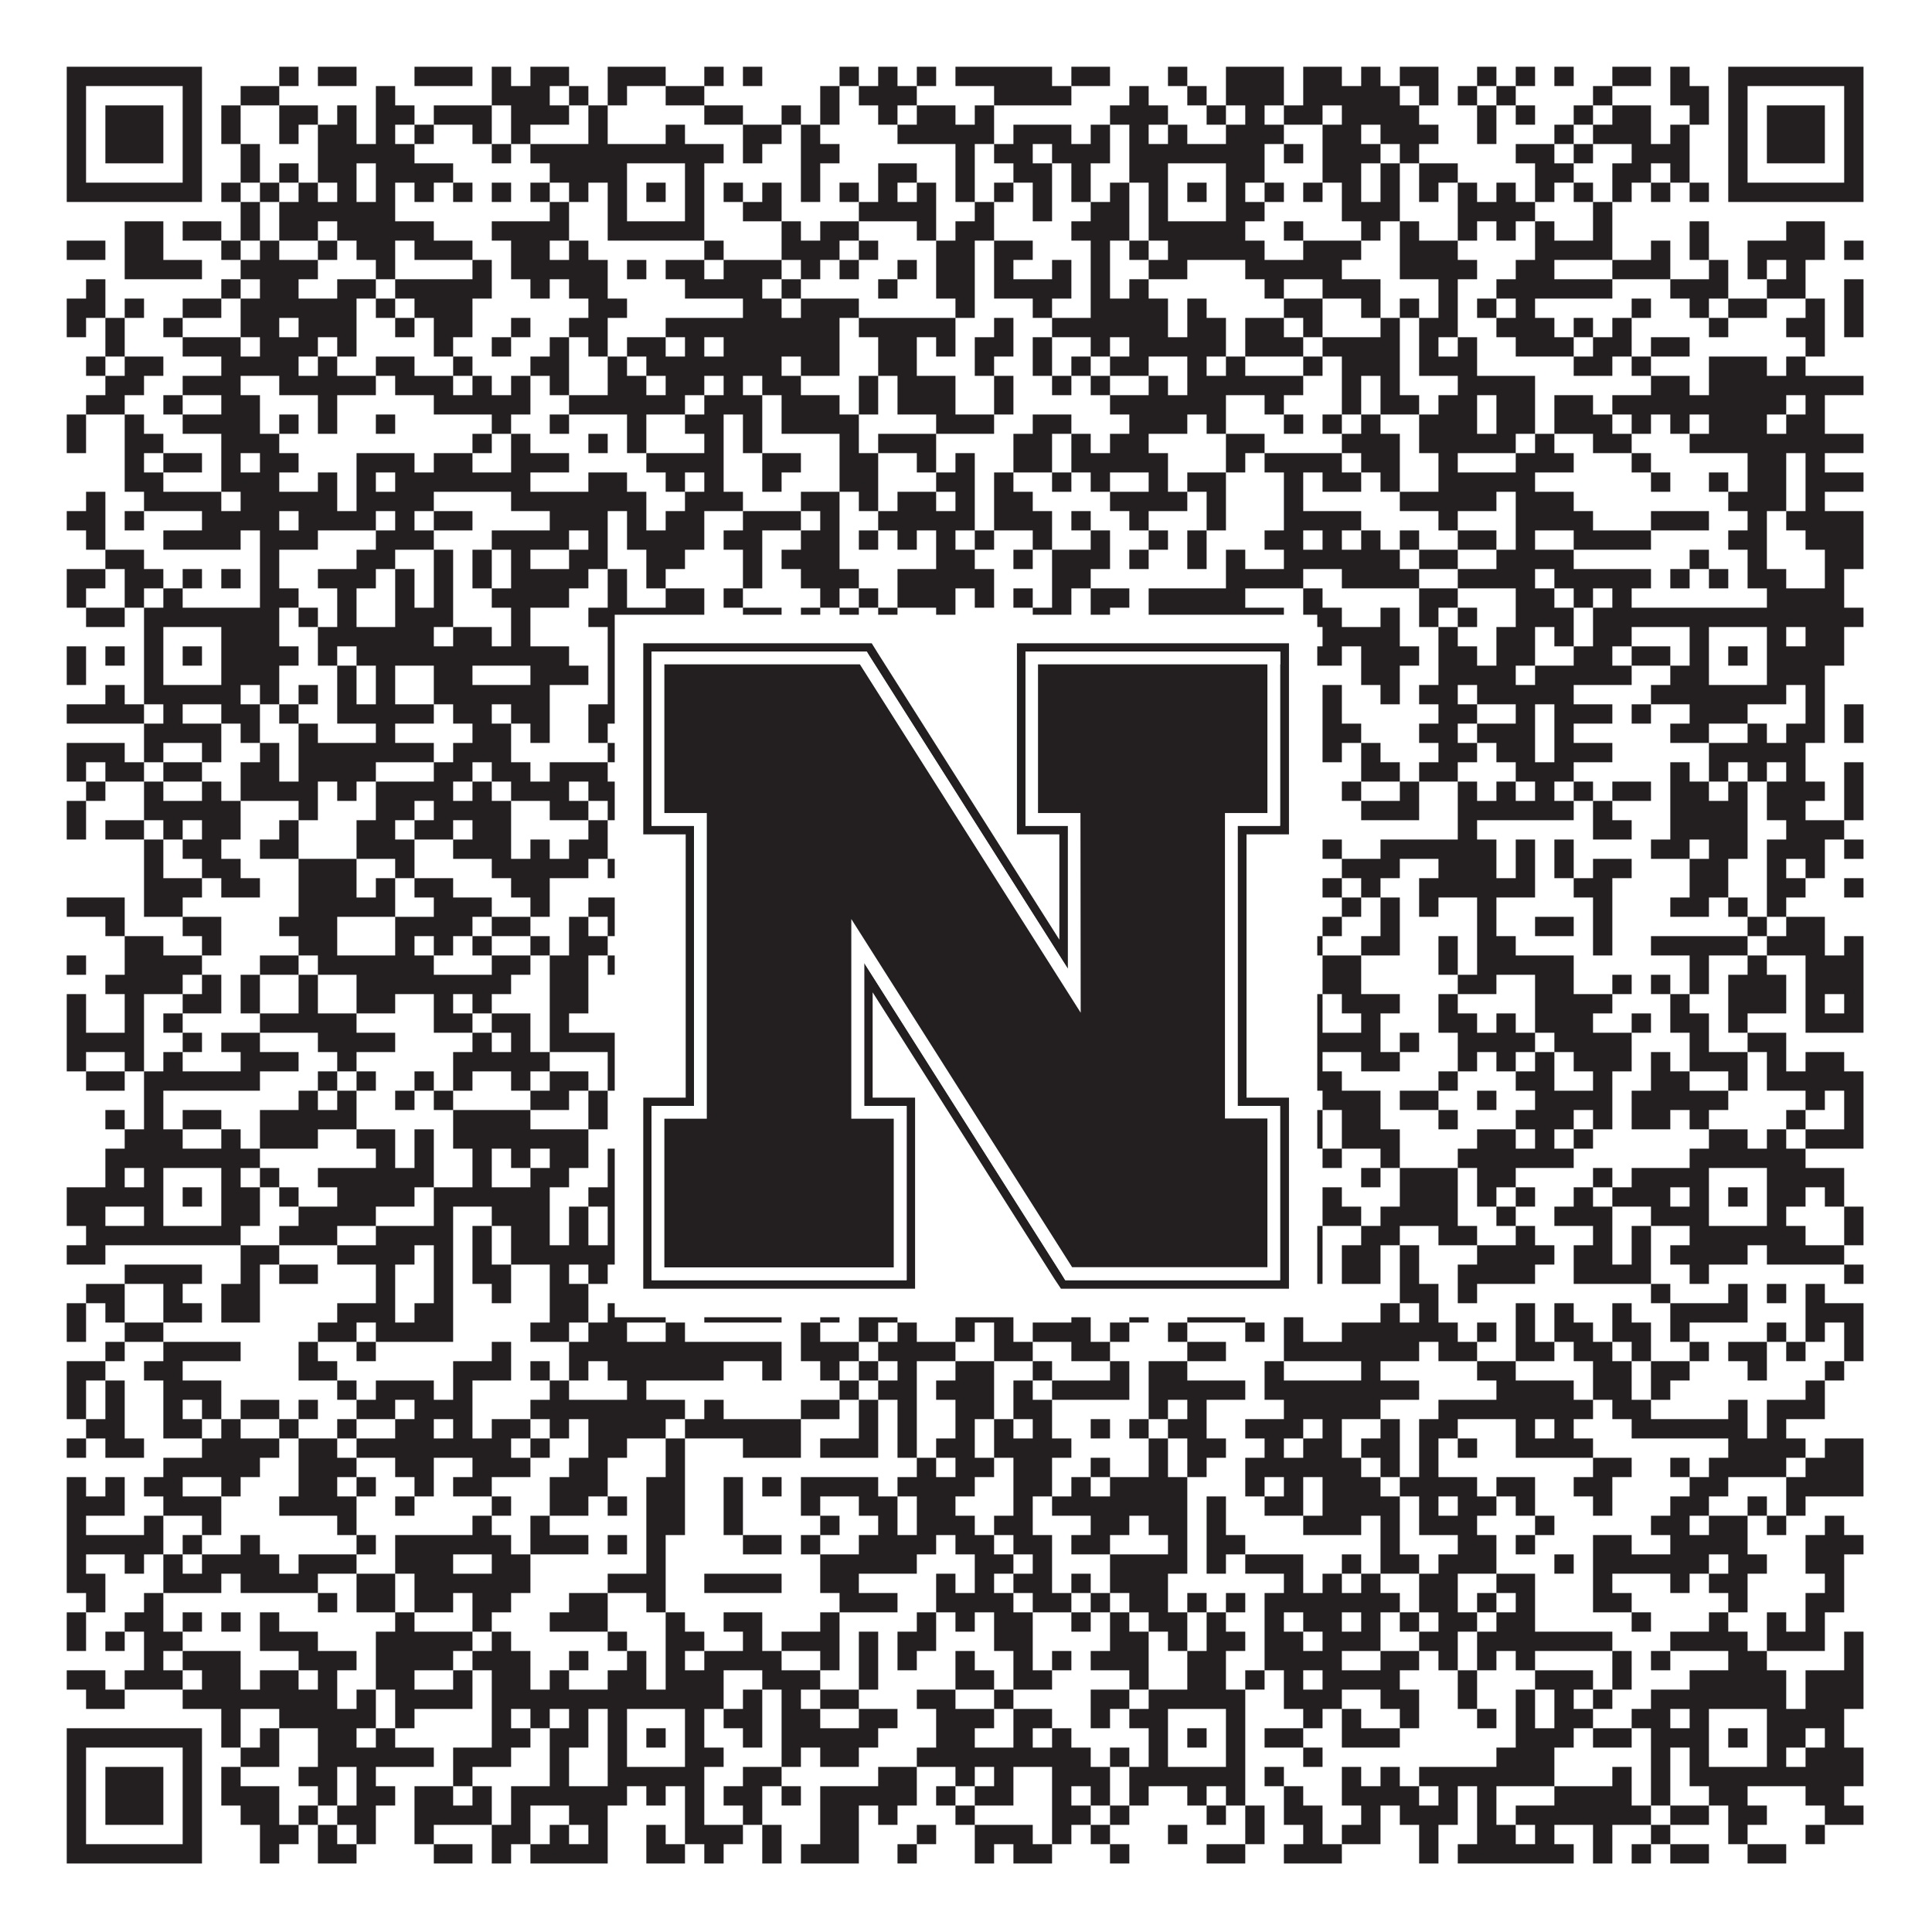
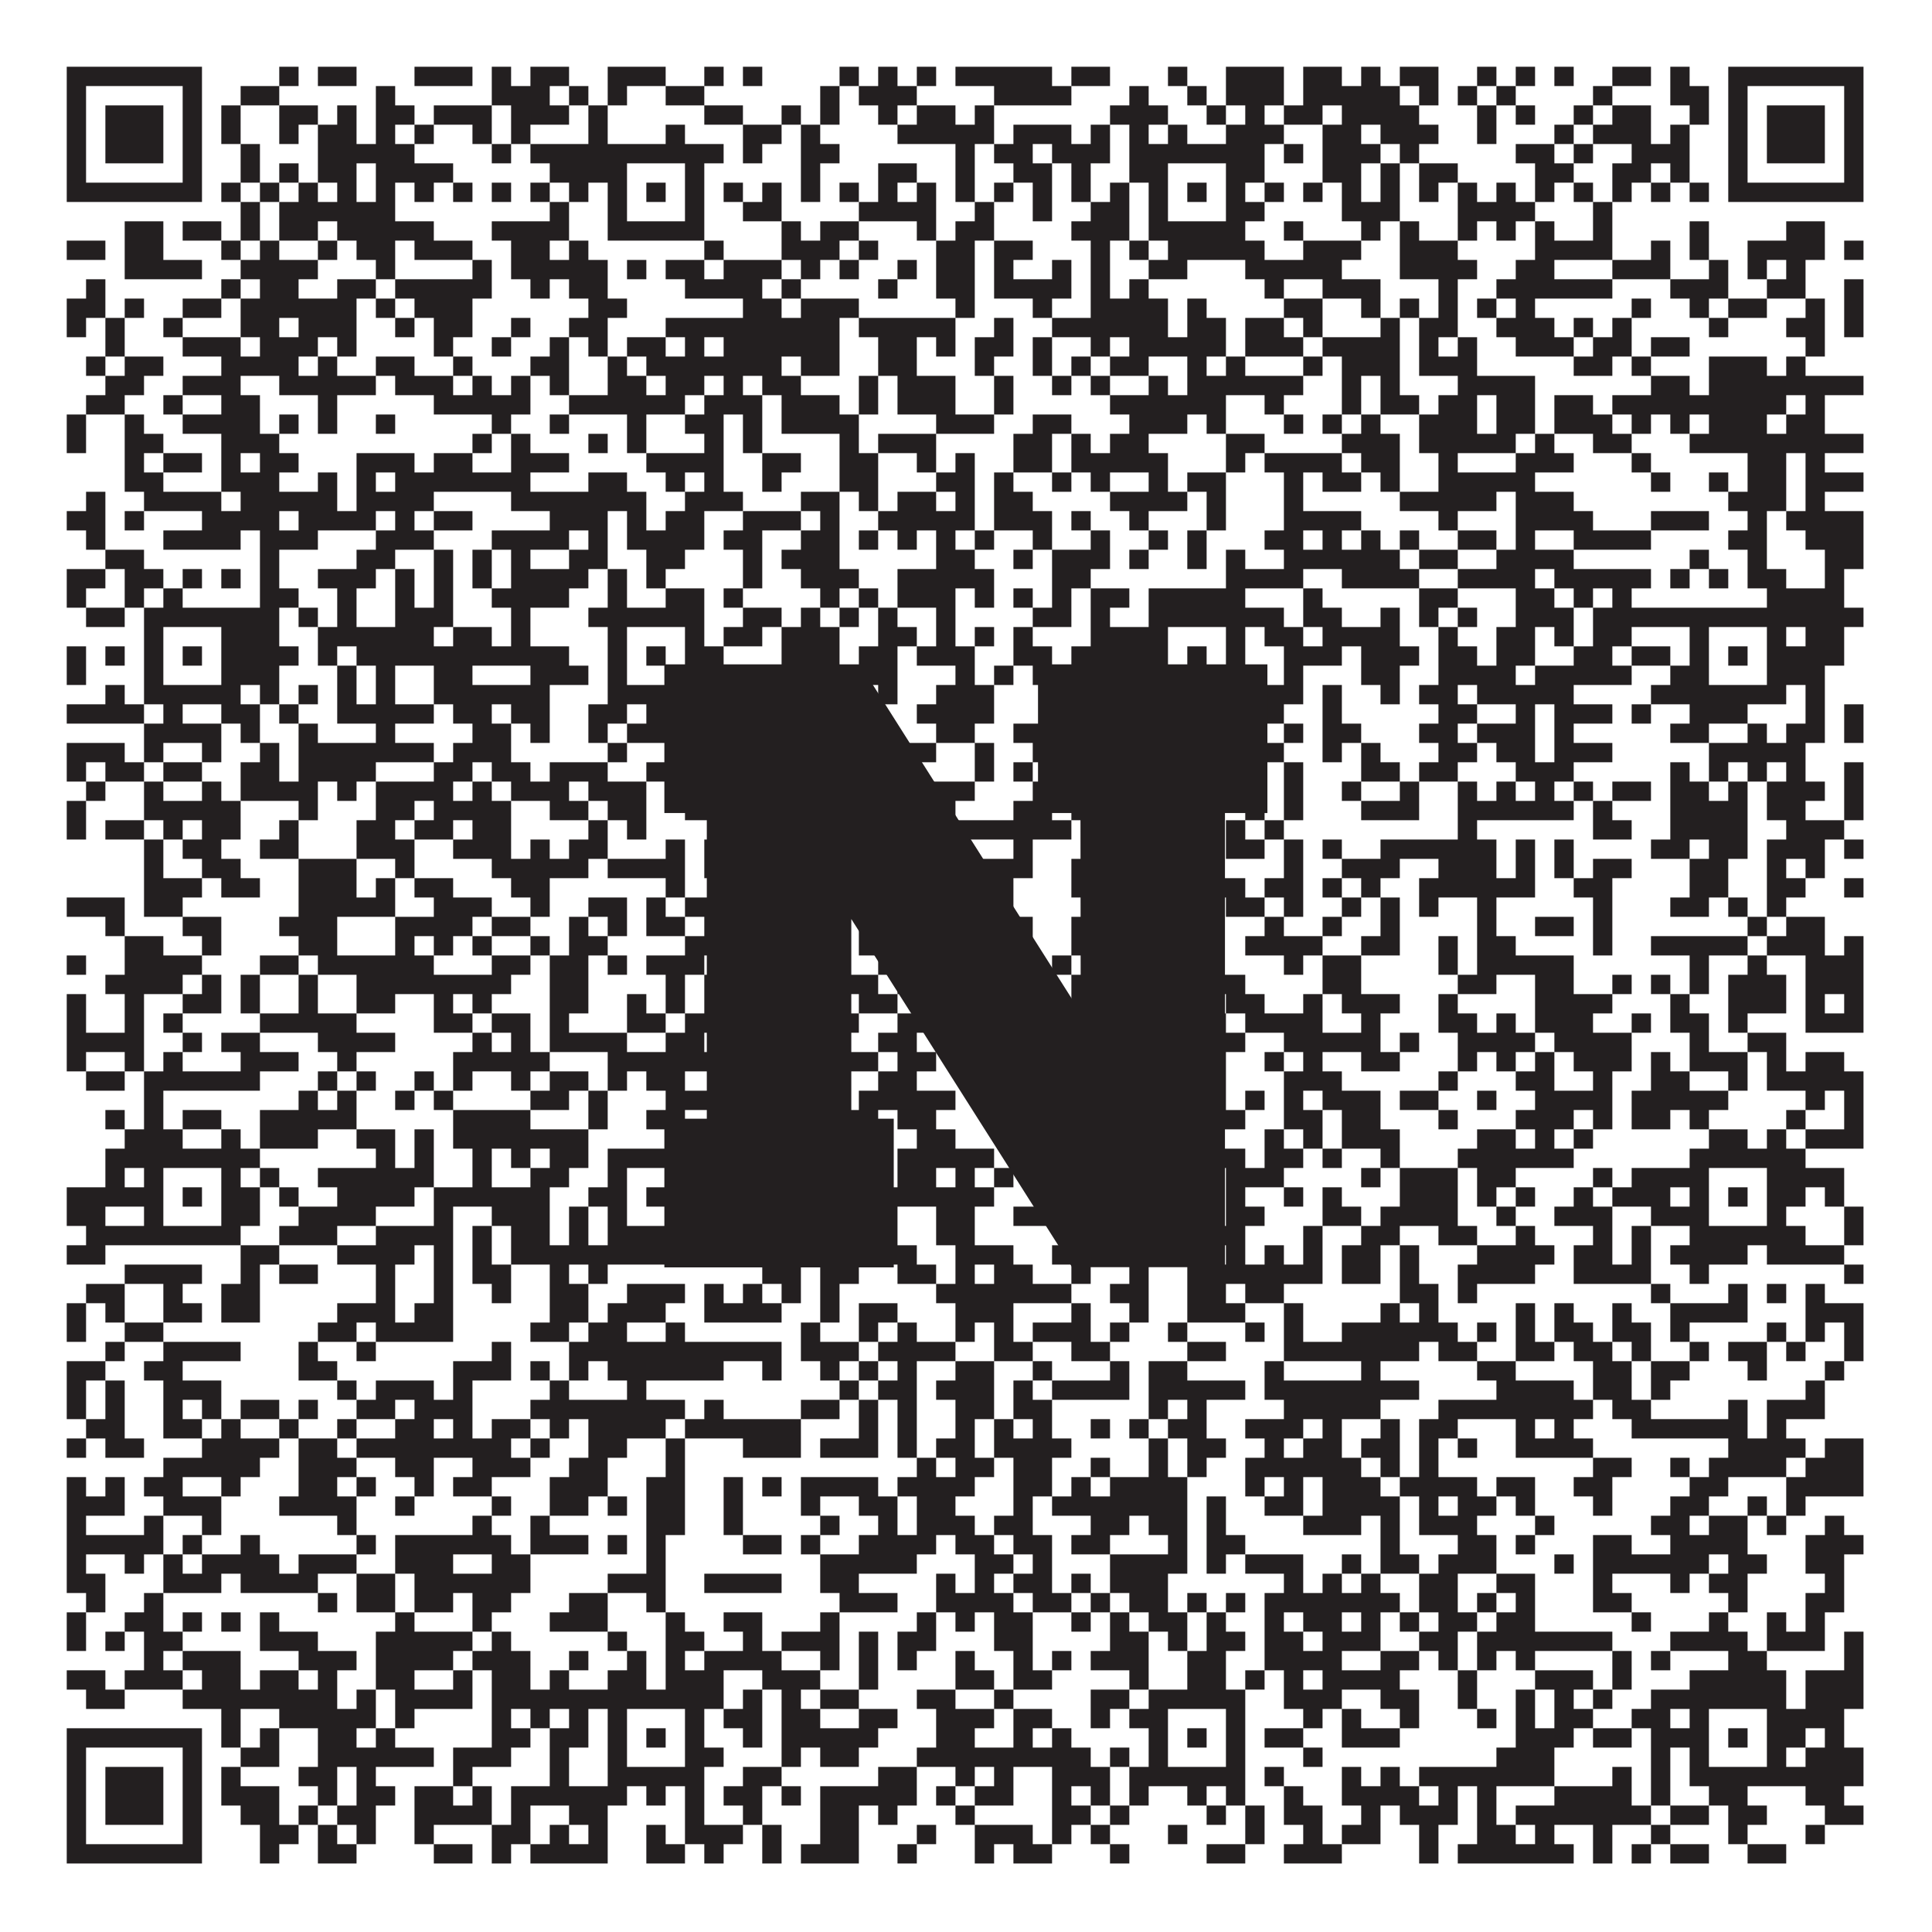
<svg xmlns="http://www.w3.org/2000/svg" version="1.1" width="1100px" height="1100px" viewBox="0 0 1100 1100">
-   <rect x="0" y="0" width="1100" height="1100" fill="#ffffff" fill-opacity="1" />
  <path fill="#231f20" fill-opacity="1" d="M38,38L115,38L115,49L38,49ZM159,38L170,38L170,49L159,49ZM181,38L203,38L203,49L181,49ZM236,38L269,38L269,49L236,49ZM280,38L291,38L291,49L280,49ZM302,38L324,38L324,49L302,49ZM346,38L379,38L379,49L346,49ZM401,38L412,38L412,49L401,49ZM423,38L434,38L434,49L423,49ZM478,38L489,38L489,49L478,49ZM500,38L511,38L511,49L500,49ZM522,38L533,38L533,49L522,49ZM544,38L599,38L599,49L544,49ZM610,38L632,38L632,49L610,49ZM665,38L676,38L676,49L665,49ZM698,38L731,38L731,49L698,49ZM742,38L764,38L764,49L742,49ZM775,38L786,38L786,49L775,49ZM797,38L819,38L819,49L797,49ZM841,38L852,38L852,49L841,49ZM863,38L874,38L874,49L863,49ZM885,38L896,38L896,49L885,49ZM918,38L940,38L940,49L918,49ZM951,38L962,38L962,49L951,49ZM984,38L1061,38L1061,49L984,49ZM38,49L49,49L49,60L38,60ZM104,49L115,49L115,60L104,60ZM137,49L159,49L159,60L137,60ZM214,49L225,49L225,60L214,60ZM280,49L313,49L313,60L280,60ZM324,49L335,49L335,60L324,60ZM346,49L357,49L357,60L346,60ZM379,49L401,49L401,60L379,60ZM467,49L478,49L478,60L467,60ZM489,49L522,49L522,60L489,60ZM566,49L610,49L610,60L566,60ZM643,49L654,49L654,60L643,60ZM676,49L687,49L687,60L676,60ZM698,49L731,49L731,60L698,60ZM742,49L797,49L797,60L742,60ZM808,49L819,49L819,60L808,60ZM830,49L841,49L841,60L830,60ZM852,49L863,49L863,60L852,60ZM907,49L918,49L918,60L907,60ZM951,49L973,49L973,60L951,60ZM984,49L995,49L995,60L984,60ZM1050,49L1061,49L1061,60L1050,60ZM38,60L49,60L49,71L38,71ZM60,60L93,60L93,71L60,71ZM104,60L115,60L115,71L104,71ZM126,60L137,60L137,71L126,71ZM159,60L181,60L181,71L159,71ZM192,60L203,60L203,71L192,71ZM214,60L236,60L236,71L214,71ZM247,60L280,60L280,71L247,71ZM291,60L324,60L324,71L291,71ZM335,60L346,60L346,71L335,71ZM401,60L423,60L423,71L401,71ZM445,60L456,60L456,71L445,71ZM467,60L478,60L478,71L467,71ZM500,60L511,60L511,71L500,71ZM522,60L544,60L544,71L522,71ZM555,60L566,60L566,71L555,71ZM632,60L665,60L665,71L632,71ZM687,60L698,60L698,71L687,71ZM709,60L720,60L720,71L709,71ZM731,60L753,60L753,71L731,71ZM764,60L808,60L808,71L764,71ZM841,60L852,60L852,71L841,71ZM863,60L874,60L874,71L863,71ZM896,60L907,60L907,71L896,71ZM918,60L940,60L940,71L918,71ZM962,60L973,60L973,71L962,71ZM984,60L995,60L995,71L984,71ZM1006,60L1039,60L1039,71L1006,71ZM1050,60L1061,60L1061,71L1050,71ZM38,71L49,71L49,82L38,82ZM60,71L93,71L93,82L60,82ZM104,71L115,71L115,82L104,82ZM126,71L137,71L137,82L126,82ZM159,71L170,71L170,82L159,82ZM181,71L203,71L203,82L181,82ZM214,71L225,71L225,82L214,82ZM236,71L247,71L247,82L236,82ZM269,71L280,71L280,82L269,82ZM291,71L302,71L302,82L291,82ZM335,71L346,71L346,82L335,82ZM379,71L390,71L390,82L379,82ZM423,71L445,71L445,82L423,82ZM456,71L467,71L467,82L456,82ZM511,71L566,71L566,82L511,82ZM577,71L610,71L610,82L577,82ZM621,71L632,71L632,82L621,82ZM643,71L654,71L654,82L643,82ZM665,71L676,71L676,82L665,82ZM698,71L731,71L731,82L698,82ZM753,71L775,71L775,82L753,82ZM786,71L819,71L819,82L786,82ZM841,71L852,71L852,82L841,82ZM885,71L896,71L896,82L885,82ZM907,71L940,71L940,82L907,82ZM951,71L962,71L962,82L951,82ZM984,71L995,71L995,82L984,82ZM1006,71L1039,71L1039,82L1006,82ZM1050,71L1061,71L1061,82L1050,82ZM38,82L49,82L49,93L38,93ZM60,82L93,82L93,93L60,93ZM104,82L115,82L115,93L104,93ZM137,82L148,82L148,93L137,93ZM181,82L236,82L236,93L181,93ZM280,82L291,82L291,93L280,93ZM302,82L412,82L412,93L302,93ZM423,82L434,82L434,93L423,93ZM456,82L478,82L478,93L456,93ZM544,82L555,82L555,93L544,93ZM566,82L588,82L588,93L566,93ZM599,82L632,82L632,93L599,93ZM643,82L720,82L720,93L643,93ZM731,82L742,82L742,93L731,93ZM753,82L786,82L786,93L753,93ZM797,82L808,82L808,93L797,93ZM863,82L885,82L885,93L863,93ZM896,82L907,82L907,93L896,93ZM929,82L962,82L962,93L929,93ZM984,82L995,82L995,93L984,93ZM1006,82L1039,82L1039,93L1006,93ZM1050,82L1061,82L1061,93L1050,93ZM38,93L49,93L49,104L38,104ZM104,93L115,93L115,104L104,104ZM137,93L148,93L148,104L137,104ZM159,93L170,93L170,104L159,104ZM181,93L203,93L203,104L181,104ZM214,93L258,93L258,104L214,104ZM313,93L357,93L357,104L313,104ZM390,93L401,93L401,104L390,104ZM456,93L467,93L467,104L456,104ZM500,93L522,93L522,104L500,104ZM544,93L555,93L555,104L544,104ZM577,93L599,93L599,104L577,104ZM610,93L621,93L621,104L610,104ZM643,93L665,93L665,104L643,104ZM698,93L720,93L720,104L698,104ZM753,93L775,93L775,104L753,104ZM786,93L797,93L797,104L786,104ZM808,93L830,93L830,104L808,104ZM874,93L896,93L896,104L874,104ZM918,93L940,93L940,104L918,104ZM951,93L962,93L962,104L951,104ZM984,93L995,93L995,104L984,104ZM1050,93L1061,93L1061,104L1050,104ZM38,104L115,104L115,115L38,115ZM126,104L137,104L137,115L126,115ZM148,104L159,104L159,115L148,115ZM170,104L181,104L181,115L170,115ZM192,104L203,104L203,115L192,115ZM214,104L225,104L225,115L214,115ZM236,104L247,104L247,115L236,115ZM258,104L269,104L269,115L258,115ZM280,104L291,104L291,115L280,115ZM302,104L313,104L313,115L302,115ZM324,104L335,104L335,115L324,115ZM346,104L357,104L357,115L346,115ZM368,104L379,104L379,115L368,115ZM390,104L401,104L401,115L390,115ZM412,104L423,104L423,115L412,115ZM434,104L445,104L445,115L434,115ZM456,104L467,104L467,115L456,115ZM478,104L489,104L489,115L478,115ZM500,104L511,104L511,115L500,115ZM522,104L533,104L533,115L522,115ZM544,104L555,104L555,115L544,115ZM566,104L577,104L577,115L566,115ZM588,104L599,104L599,115L588,115ZM610,104L621,104L621,115L610,115ZM632,104L643,104L643,115L632,115ZM654,104L665,104L665,115L654,115ZM676,104L687,104L687,115L676,115ZM698,104L709,104L709,115L698,115ZM720,104L731,104L731,115L720,115ZM742,104L753,104L753,115L742,115ZM764,104L775,104L775,115L764,115ZM786,104L797,104L797,115L786,115ZM808,104L819,104L819,115L808,115ZM830,104L841,104L841,115L830,115ZM852,104L863,104L863,115L852,115ZM874,104L885,104L885,115L874,115ZM896,104L907,104L907,115L896,115ZM918,104L929,104L929,115L918,115ZM940,104L951,104L951,115L940,115ZM962,104L973,104L973,115L962,115ZM984,104L1061,104L1061,115L984,115ZM137,115L148,115L148,126L137,126ZM159,115L225,115L225,126L159,126ZM313,115L324,115L324,126L313,126ZM346,115L357,115L357,126L346,126ZM390,115L401,115L401,126L390,126ZM423,115L445,115L445,126L423,126ZM489,115L533,115L533,126L489,126ZM555,115L566,115L566,126L555,126ZM588,115L599,115L599,126L588,126ZM621,115L643,115L643,126L621,126ZM654,115L665,115L665,126L654,126ZM698,115L720,115L720,126L698,126ZM764,115L797,115L797,126L764,126ZM830,115L874,115L874,126L830,126ZM907,115L918,115L918,126L907,126ZM71,126L93,126L93,137L71,137ZM104,126L126,126L126,137L104,137ZM137,126L148,126L148,137L137,137ZM159,126L181,126L181,137L159,137ZM192,126L247,126L247,137L192,137ZM280,126L324,126L324,137L280,137ZM346,126L401,126L401,137L346,137ZM445,126L456,126L456,137L445,137ZM467,126L489,126L489,137L467,137ZM522,126L533,126L533,137L522,137ZM544,126L566,126L566,137L544,137ZM610,126L643,126L643,137L610,137ZM654,126L709,126L709,137L654,137ZM731,126L742,126L742,137L731,137ZM775,126L786,126L786,137L775,137ZM797,126L808,126L808,137L797,137ZM830,126L841,126L841,137L830,137ZM852,126L863,126L863,137L852,137ZM874,126L885,126L885,137L874,137ZM907,126L918,126L918,137L907,137ZM962,126L973,126L973,137L962,137ZM1017,126L1039,126L1039,137L1017,137ZM38,137L60,137L60,148L38,148ZM71,137L93,137L93,148L71,148ZM126,137L137,137L137,148L126,148ZM148,137L159,137L159,148L148,148ZM181,137L192,137L192,148L181,148ZM203,137L225,137L225,148L203,148ZM236,137L269,137L269,148L236,148ZM291,137L313,137L313,148L291,148ZM324,137L335,137L335,148L324,148ZM401,137L412,137L412,148L401,148ZM445,137L478,137L478,148L445,148ZM489,137L500,137L500,148L489,148ZM533,137L555,137L555,148L533,148ZM566,137L588,137L588,148L566,148ZM621,137L632,137L632,148L621,148ZM643,137L654,137L654,148L643,148ZM665,137L720,137L720,148L665,148ZM742,137L775,137L775,148L742,148ZM797,137L830,137L830,148L797,148ZM874,137L918,137L918,148L874,148ZM940,137L951,137L951,148L940,148ZM962,137L973,137L973,148L962,148ZM995,137L1039,137L1039,148L995,148ZM1050,137L1061,137L1061,148L1050,148ZM71,148L115,148L115,159L71,159ZM137,148L181,148L181,159L137,159ZM214,148L225,148L225,159L214,159ZM269,148L280,148L280,159L269,159ZM291,148L346,148L346,159L291,159ZM357,148L368,148L368,159L357,159ZM379,148L401,148L401,159L379,159ZM412,148L445,148L445,159L412,159ZM456,148L467,148L467,159L456,159ZM478,148L489,148L489,159L478,159ZM511,148L522,148L522,159L511,159ZM533,148L555,148L555,159L533,159ZM566,148L577,148L577,159L566,159ZM599,148L610,148L610,159L599,159ZM621,148L632,148L632,159L621,159ZM654,148L676,148L676,159L654,159ZM709,148L764,148L764,159L709,159ZM797,148L841,148L841,159L797,159ZM863,148L885,148L885,159L863,159ZM918,148L951,148L951,159L918,159ZM973,148L984,148L984,159L973,159ZM995,148L1006,148L1006,159L995,159ZM1017,148L1028,148L1028,159L1017,159ZM49,159L60,159L60,170L49,170ZM126,159L137,159L137,170L126,170ZM148,159L170,159L170,170L148,170ZM192,159L214,159L214,170L192,170ZM225,159L280,159L280,170L225,170ZM302,159L313,159L313,170L302,170ZM324,159L346,159L346,170L324,170ZM390,159L434,159L434,170L390,170ZM445,159L456,159L456,170L445,170ZM500,159L511,159L511,170L500,170ZM533,159L555,159L555,170L533,170ZM566,159L610,159L610,170L566,170ZM621,159L632,159L632,170L621,170ZM643,159L654,159L654,170L643,170ZM720,159L731,159L731,170L720,170ZM753,159L786,159L786,170L753,170ZM819,159L830,159L830,170L819,170ZM852,159L918,159L918,170L852,170ZM951,159L984,159L984,170L951,170ZM1006,159L1028,159L1028,170L1006,170ZM1050,159L1061,159L1061,170L1050,170ZM38,170L60,170L60,181L38,181ZM71,170L82,170L82,181L71,181ZM104,170L126,170L126,181L104,181ZM137,170L203,170L203,181L137,181ZM214,170L225,170L225,181L214,181ZM236,170L269,170L269,181L236,181ZM335,170L357,170L357,181L335,181ZM423,170L445,170L445,181L423,181ZM456,170L489,170L489,181L456,181ZM544,170L555,170L555,181L544,181ZM588,170L599,170L599,181L588,181ZM621,170L665,170L665,181L621,181ZM676,170L687,170L687,181L676,181ZM731,170L753,170L753,181L731,181ZM775,170L786,170L786,181L775,181ZM797,170L808,170L808,181L797,181ZM819,170L830,170L830,181L819,181ZM841,170L852,170L852,181L841,181ZM863,170L874,170L874,181L863,181ZM929,170L940,170L940,181L929,181ZM962,170L973,170L973,181L962,181ZM984,170L1006,170L1006,181L984,181ZM1028,170L1039,170L1039,181L1028,181ZM1050,170L1061,170L1061,181L1050,181ZM38,181L49,181L49,192L38,192ZM60,181L71,181L71,192L60,192ZM93,181L104,181L104,192L93,192ZM137,181L159,181L159,192L137,192ZM170,181L203,181L203,192L170,192ZM225,181L236,181L236,192L225,192ZM247,181L269,181L269,192L247,192ZM291,181L302,181L302,192L291,192ZM324,181L346,181L346,192L324,192ZM379,181L478,181L478,192L379,192ZM489,181L544,181L544,192L489,192ZM566,181L577,181L577,192L566,192ZM599,181L665,181L665,192L599,192ZM676,181L698,181L698,192L676,192ZM709,181L731,181L731,192L709,192ZM742,181L753,181L753,192L742,192ZM786,181L797,181L797,192L786,192ZM808,181L830,181L830,192L808,192ZM852,181L885,181L885,192L852,192ZM896,181L907,181L907,192L896,192ZM918,181L929,181L929,192L918,192ZM973,181L984,181L984,192L973,192ZM1017,181L1039,181L1039,192L1017,192ZM1050,181L1061,181L1061,192L1050,192ZM60,192L71,192L71,203L60,203ZM104,192L137,192L137,203L104,203ZM148,192L181,192L181,203L148,203ZM192,192L203,192L203,203L192,203ZM247,192L258,192L258,203L247,203ZM280,192L291,192L291,203L280,203ZM313,192L324,192L324,203L313,203ZM335,192L346,192L346,203L335,203ZM357,192L379,192L379,203L357,203ZM390,192L401,192L401,203L390,203ZM412,192L478,192L478,203L412,203ZM500,192L522,192L522,203L500,203ZM533,192L544,192L544,203L533,203ZM555,192L577,192L577,203L555,203ZM588,192L599,192L599,203L588,203ZM621,192L632,192L632,203L621,203ZM643,192L698,192L698,203L643,203ZM709,192L742,192L742,203L709,203ZM753,192L797,192L797,203L753,203ZM808,192L819,192L819,203L808,203ZM830,192L841,192L841,203L830,203ZM863,192L896,192L896,203L863,203ZM907,192L929,192L929,203L907,203ZM940,192L962,192L962,203L940,203ZM1028,192L1039,192L1039,203L1028,203ZM49,203L60,203L60,214L49,214ZM71,203L93,203L93,214L71,214ZM126,203L170,203L170,214L126,214ZM181,203L192,203L192,214L181,214ZM214,203L236,203L236,214L214,214ZM258,203L269,203L269,214L258,214ZM302,203L324,203L324,214L302,214ZM346,203L357,203L357,214L346,214ZM368,203L445,203L445,214L368,214ZM456,203L478,203L478,214L456,214ZM500,203L522,203L522,214L500,214ZM555,203L566,203L566,214L555,214ZM588,203L599,203L599,214L588,214ZM610,203L621,203L621,214L610,214ZM632,203L654,203L654,214L632,214ZM676,203L687,203L687,214L676,214ZM698,203L709,203L709,214L698,214ZM742,203L753,203L753,214L742,214ZM764,203L797,203L797,214L764,214ZM808,203L841,203L841,214L808,214ZM896,203L918,203L918,214L896,214ZM929,203L940,203L940,214L929,214ZM973,203L1006,203L1006,214L973,214ZM1017,203L1028,203L1028,214L1017,214ZM60,214L82,214L82,225L60,225ZM104,214L137,214L137,225L104,225ZM159,214L214,214L214,225L159,225ZM225,214L258,214L258,225L225,225ZM269,214L280,214L280,225L269,225ZM291,214L302,214L302,225L291,225ZM313,214L324,214L324,225L313,225ZM346,214L368,214L368,225L346,225ZM379,214L401,214L401,225L379,225ZM412,214L423,214L423,225L412,225ZM434,214L456,214L456,225L434,225ZM489,214L500,214L500,225L489,225ZM511,214L544,214L544,225L511,225ZM566,214L577,214L577,225L566,225ZM599,214L610,214L610,225L599,225ZM621,214L632,214L632,225L621,225ZM654,214L665,214L665,225L654,225ZM676,214L742,214L742,225L676,225ZM764,214L775,214L775,225L764,225ZM786,214L797,214L797,225L786,225ZM830,214L874,214L874,225L830,225ZM940,214L962,214L962,225L940,225ZM973,214L1061,214L1061,225L973,225ZM49,225L71,225L71,236L49,236ZM93,225L104,225L104,236L93,236ZM126,225L148,225L148,236L126,236ZM181,225L192,225L192,236L181,236ZM247,225L302,225L302,236L247,236ZM324,225L390,225L390,236L324,236ZM401,225L434,225L434,236L401,236ZM445,225L478,225L478,236L445,236ZM489,225L500,225L500,236L489,236ZM511,225L544,225L544,236L511,236ZM566,225L577,225L577,236L566,236ZM632,225L698,225L698,236L632,236ZM720,225L731,225L731,236L720,236ZM764,225L775,225L775,236L764,236ZM786,225L808,225L808,236L786,236ZM819,225L841,225L841,236L819,236ZM852,225L874,225L874,236L852,236ZM885,225L907,225L907,236L885,236ZM918,225L1017,225L1017,236L918,236ZM1028,225L1039,225L1039,236L1028,236ZM38,236L49,236L49,247L38,247ZM71,236L82,236L82,247L71,247ZM104,236L148,236L148,247L104,247ZM159,236L170,236L170,247L159,247ZM181,236L192,236L192,247L181,247ZM214,236L225,236L225,247L214,247ZM280,236L291,236L291,247L280,247ZM313,236L324,236L324,247L313,247ZM357,236L368,236L368,247L357,247ZM390,236L412,236L412,247L390,247ZM423,236L434,236L434,247L423,247ZM445,236L489,236L489,247L445,247ZM533,236L566,236L566,247L533,247ZM588,236L610,236L610,247L588,247ZM643,236L676,236L676,247L643,247ZM687,236L698,236L698,247L687,247ZM731,236L742,236L742,247L731,247ZM753,236L764,236L764,247L753,247ZM775,236L786,236L786,247L775,247ZM808,236L841,236L841,247L808,247ZM852,236L874,236L874,247L852,247ZM885,236L918,236L918,247L885,247ZM929,236L940,236L940,247L929,247ZM951,236L962,236L962,247L951,247ZM973,236L1006,236L1006,247L973,247ZM1017,236L1039,236L1039,247L1017,247ZM38,247L49,247L49,258L38,258ZM71,247L93,247L93,258L71,258ZM126,247L159,247L159,258L126,258ZM269,247L280,247L280,258L269,258ZM291,247L302,247L302,258L291,258ZM335,247L346,247L346,258L335,258ZM357,247L368,247L368,258L357,258ZM401,247L412,247L412,258L401,258ZM423,247L434,247L434,258L423,258ZM478,247L489,247L489,258L478,258ZM500,247L533,247L533,258L500,258ZM577,247L599,247L599,258L577,258ZM610,247L621,247L621,258L610,258ZM632,247L654,247L654,258L632,258ZM698,247L720,247L720,258L698,258ZM764,247L797,247L797,258L764,258ZM808,247L863,247L863,258L808,258ZM874,247L885,247L885,258L874,258ZM907,247L929,247L929,258L907,258ZM962,247L1061,247L1061,258L962,258ZM71,258L82,258L82,269L71,269ZM93,258L115,258L115,269L93,269ZM126,258L137,258L137,269L126,269ZM148,258L170,258L170,269L148,269ZM203,258L236,258L236,269L203,269ZM247,258L269,258L269,269L247,269ZM291,258L324,258L324,269L291,269ZM368,258L412,258L412,269L368,269ZM434,258L456,258L456,269L434,269ZM478,258L500,258L500,269L478,269ZM522,258L533,258L533,269L522,269ZM544,258L555,258L555,269L544,269ZM577,258L599,258L599,269L577,269ZM610,258L665,258L665,269L610,269ZM698,258L709,258L709,269L698,269ZM720,258L764,258L764,269L720,269ZM775,258L797,258L797,269L775,269ZM819,258L830,258L830,269L819,269ZM863,258L896,258L896,269L863,269ZM929,258L940,258L940,269L929,269ZM995,258L1017,258L1017,269L995,269ZM1028,258L1039,258L1039,269L1028,269ZM71,269L93,269L93,280L71,280ZM126,269L159,269L159,280L126,280ZM181,269L192,269L192,280L181,280ZM203,269L214,269L214,280L203,280ZM225,269L302,269L302,280L225,280ZM335,269L357,269L357,280L335,280ZM379,269L390,269L390,280L379,280ZM401,269L412,269L412,280L401,280ZM434,269L445,269L445,280L434,280ZM478,269L500,269L500,280L478,280ZM533,269L555,269L555,280L533,280ZM566,269L577,269L577,280L566,280ZM599,269L610,269L610,280L599,280ZM621,269L632,269L632,280L621,280ZM654,269L665,269L665,280L654,280ZM676,269L698,269L698,280L676,280ZM731,269L742,269L742,280L731,280ZM753,269L775,269L775,280L753,280ZM786,269L797,269L797,280L786,280ZM819,269L874,269L874,280L819,280ZM940,269L951,269L951,280L940,280ZM973,269L984,269L984,280L973,280ZM995,269L1017,269L1017,280L995,280ZM1028,269L1061,269L1061,280L1028,280ZM49,280L60,280L60,291L49,291ZM82,280L126,280L126,291L82,291ZM137,280L192,280L192,291L137,291ZM203,280L247,280L247,291L203,291ZM291,280L368,280L368,291L291,291ZM390,280L423,280L423,291L390,291ZM456,280L478,280L478,291L456,291ZM489,280L500,280L500,291L489,291ZM511,280L533,280L533,291L511,291ZM544,280L555,280L555,291L544,291ZM566,280L588,280L588,291L566,291ZM632,280L676,280L676,291L632,291ZM687,280L698,280L698,291L687,291ZM731,280L742,280L742,291L731,291ZM797,280L852,280L852,291L797,291ZM863,280L896,280L896,291L863,291ZM984,280L1017,280L1017,291L984,291ZM1028,280L1039,280L1039,291L1028,291ZM38,291L60,291L60,302L38,302ZM71,291L82,291L82,302L71,302ZM115,291L159,291L159,302L115,302ZM170,291L214,291L214,302L170,302ZM225,291L236,291L236,302L225,302ZM247,291L269,291L269,302L247,302ZM313,291L346,291L346,302L313,302ZM357,291L368,291L368,302L357,302ZM379,291L401,291L401,302L379,302ZM423,291L456,291L456,302L423,302ZM467,291L478,291L478,302L467,302ZM500,291L555,291L555,302L500,302ZM566,291L599,291L599,302L566,302ZM610,291L621,291L621,302L610,302ZM643,291L654,291L654,302L643,302ZM687,291L698,291L698,302L687,302ZM731,291L775,291L775,302L731,302ZM819,291L830,291L830,302L819,302ZM863,291L907,291L907,302L863,302ZM940,291L973,291L973,302L940,302ZM995,291L1006,291L1006,302L995,302ZM1017,291L1061,291L1061,302L1017,302ZM49,302L60,302L60,313L49,313ZM93,302L137,302L137,313L93,313ZM148,302L181,302L181,313L148,313ZM214,302L247,302L247,313L214,313ZM280,302L324,302L324,313L280,313ZM335,302L346,302L346,313L335,313ZM357,302L401,302L401,313L357,313ZM412,302L434,302L434,313L412,313ZM456,302L478,302L478,313L456,313ZM489,302L500,302L500,313L489,313ZM511,302L522,302L522,313L511,313ZM533,302L544,302L544,313L533,313ZM555,302L566,302L566,313L555,313ZM588,302L599,302L599,313L588,313ZM621,302L632,302L632,313L621,313ZM654,302L665,302L665,313L654,313ZM676,302L687,302L687,313L676,313ZM720,302L742,302L742,313L720,313ZM753,302L764,302L764,313L753,313ZM775,302L786,302L786,313L775,313ZM797,302L808,302L808,313L797,313ZM830,302L852,302L852,313L830,313ZM863,302L874,302L874,313L863,313ZM896,302L940,302L940,313L896,313ZM984,302L1006,302L1006,313L984,313ZM1028,302L1061,302L1061,313L1028,313ZM60,313L82,313L82,324L60,324ZM148,313L159,313L159,324L148,324ZM203,313L225,313L225,324L203,324ZM247,313L258,313L258,324L247,324ZM269,313L280,313L280,324L269,324ZM291,313L302,313L302,324L291,324ZM324,313L346,313L346,324L324,324ZM368,313L390,313L390,324L368,324ZM423,313L434,313L434,324L423,324ZM445,313L478,313L478,324L445,324ZM533,313L555,313L555,324L533,324ZM577,313L588,313L588,324L577,324ZM599,313L632,313L632,324L599,324ZM643,313L654,313L654,324L643,324ZM676,313L687,313L687,324L676,324ZM698,313L709,313L709,324L698,324ZM731,313L797,313L797,324L731,324ZM808,313L830,313L830,324L808,324ZM852,313L896,313L896,324L852,324ZM962,313L973,313L973,324L962,324ZM995,313L1006,313L1006,324L995,324ZM1039,313L1061,313L1061,324L1039,324ZM38,324L60,324L60,335L38,335ZM71,324L93,324L93,335L71,335ZM104,324L115,324L115,335L104,335ZM126,324L137,324L137,335L126,335ZM148,324L159,324L159,335L148,335ZM181,324L214,324L214,335L181,335ZM225,324L236,324L236,335L225,335ZM247,324L258,324L258,335L247,335ZM269,324L280,324L280,335L269,335ZM291,324L335,324L335,335L291,335ZM346,324L357,324L357,335L346,335ZM368,324L379,324L379,335L368,335ZM423,324L434,324L434,335L423,335ZM456,324L489,324L489,335L456,335ZM511,324L566,324L566,335L511,335ZM599,324L621,324L621,335L599,335ZM698,324L742,324L742,335L698,335ZM764,324L808,324L808,335L764,335ZM830,324L874,324L874,335L830,335ZM885,324L940,324L940,335L885,335ZM951,324L962,324L962,335L951,335ZM973,324L984,324L984,335L973,335ZM995,324L1017,324L1017,335L995,335ZM1039,324L1050,324L1050,335L1039,335ZM38,335L49,335L49,346L38,346ZM71,335L82,335L82,346L71,346ZM93,335L104,335L104,346L93,346ZM148,335L170,335L170,346L148,346ZM192,335L203,335L203,346L192,346ZM225,335L236,335L236,346L225,346ZM247,335L258,335L258,346L247,346ZM280,335L324,335L324,346L280,346ZM346,335L357,335L357,346L346,346ZM379,335L401,335L401,346L379,346ZM412,335L423,335L423,346L412,346ZM467,335L478,335L478,346L467,346ZM489,335L500,335L500,346L489,346ZM511,335L544,335L544,346L511,346ZM555,335L566,335L566,346L555,346ZM577,335L588,335L588,346L577,346ZM599,335L610,335L610,346L599,346ZM621,335L643,335L643,346L621,346ZM654,335L709,335L709,346L654,346ZM742,335L753,335L753,346L742,346ZM808,335L830,335L830,346L808,346ZM863,335L885,335L885,346L863,346ZM896,335L907,335L907,346L896,346ZM918,335L929,335L929,346L918,346ZM1006,335L1050,335L1050,346L1006,346ZM49,346L71,346L71,357L49,357ZM82,346L159,346L159,357L82,357ZM170,346L181,346L181,357L170,357ZM192,346L203,346L203,357L192,357ZM225,346L258,346L258,357L225,357ZM291,346L302,346L302,357L291,357ZM335,346L401,346L401,357L335,357ZM423,346L445,346L445,357L423,357ZM456,346L467,346L467,357L456,357ZM478,346L489,346L489,357L478,357ZM500,346L511,346L511,357L500,357ZM533,346L544,346L544,357L533,357ZM588,346L610,346L610,357L588,357ZM621,346L632,346L632,357L621,357ZM654,346L731,346L731,357L654,357ZM742,346L764,346L764,357L742,357ZM786,346L797,346L797,357L786,357ZM808,346L819,346L819,357L808,357ZM830,346L841,346L841,357L830,357ZM863,346L896,346L896,357L863,357ZM907,346L1061,346L1061,357L907,357ZM82,357L93,357L93,368L82,368ZM126,357L159,357L159,368L126,368ZM181,357L247,357L247,368L181,368ZM258,357L280,357L280,368L258,368ZM291,357L302,357L302,368L291,368ZM346,357L357,357L357,368L346,368ZM390,357L401,357L401,368L390,368ZM412,357L434,357L434,368L412,368ZM445,357L478,357L478,368L445,368ZM500,357L522,357L522,368L500,368ZM533,357L544,357L544,368L533,368ZM555,357L566,357L566,368L555,368ZM577,357L588,357L588,368L577,368ZM621,357L665,357L665,368L621,368ZM698,357L709,357L709,368L698,368ZM720,357L742,357L742,368L720,368ZM753,357L797,357L797,368L753,368ZM819,357L830,357L830,368L819,368ZM852,357L874,357L874,368L852,368ZM885,357L896,357L896,368L885,368ZM907,357L929,357L929,368L907,368ZM962,357L973,357L973,368L962,368ZM1006,357L1017,357L1017,368L1006,368ZM1028,357L1050,357L1050,368L1028,368ZM38,368L49,368L49,379L38,379ZM60,368L71,368L71,379L60,379ZM82,368L93,368L93,379L82,379ZM104,368L115,368L115,379L104,379ZM126,368L170,368L170,379L126,379ZM181,368L192,368L192,379L181,379ZM203,368L324,368L324,379L203,379ZM346,368L357,368L357,379L346,379ZM368,368L379,368L379,379L368,379ZM390,368L412,368L412,379L390,379ZM445,368L478,368L478,379L445,379ZM489,368L511,368L511,379L489,379ZM522,368L555,368L555,379L522,379ZM577,368L599,368L599,379L577,379ZM610,368L665,368L665,379L610,379ZM676,368L687,368L687,379L676,379ZM698,368L709,368L709,379L698,379ZM731,368L764,368L764,379L731,379ZM775,368L808,368L808,379L775,379ZM819,368L841,368L841,379L819,379ZM852,368L874,368L874,379L852,379ZM896,368L918,368L918,379L896,379ZM929,368L951,368L951,379L929,379ZM962,368L973,368L973,379L962,379ZM984,368L995,368L995,379L984,379ZM1006,368L1050,368L1050,379L1006,379ZM38,379L49,379L49,390L38,390ZM82,379L93,379L93,390L82,390ZM126,379L159,379L159,390L126,390ZM192,379L203,379L203,390L192,390ZM214,379L225,379L225,390L214,390ZM247,379L269,379L269,390L247,390ZM302,379L335,379L335,390L302,390ZM346,379L357,379L357,390L346,390ZM390,379L434,379L434,390L390,390ZM467,379L511,379L511,390L467,390ZM544,379L555,379L555,390L544,390ZM566,379L577,379L577,390L566,390ZM588,379L610,379L610,390L588,390ZM632,379L665,379L665,390L632,390ZM698,379L720,379L720,390L698,390ZM731,379L742,379L742,390L731,390ZM775,379L797,379L797,390L775,390ZM819,379L863,379L863,390L819,390ZM874,379L929,379L929,390L874,390ZM951,379L973,379L973,390L951,390ZM1006,379L1039,379L1039,390L1006,390ZM60,390L71,390L71,401L60,401ZM82,390L137,390L137,401L82,401ZM148,390L159,390L159,401L148,401ZM170,390L181,390L181,401L170,401ZM192,390L203,390L203,401L192,401ZM214,390L225,390L225,401L214,401ZM247,390L313,390L313,401L247,401ZM346,390L489,390L489,401L346,401ZM500,390L511,390L511,401L500,401ZM533,390L566,390L566,401L533,401ZM621,390L742,390L742,401L621,401ZM753,390L764,390L764,401L753,401ZM786,390L797,390L797,401L786,401ZM808,390L830,390L830,401L808,401ZM841,390L896,390L896,401L841,401ZM940,390L1017,390L1017,401L940,401ZM1028,390L1039,390L1039,401L1028,401ZM38,401L82,401L82,412L38,412ZM93,401L104,401L104,412L93,412ZM126,401L148,401L148,412L126,412ZM159,401L170,401L170,412L159,412ZM192,401L247,401L247,412L192,412ZM258,401L280,401L280,412L258,412ZM291,401L313,401L313,412L291,412ZM335,401L357,401L357,412L335,412ZM368,401L379,401L379,412L368,412ZM456,401L467,401L467,412L456,412ZM478,401L489,401L489,412L478,412ZM522,401L566,401L566,412L522,412ZM599,401L621,401L621,412L599,412ZM643,401L665,401L665,412L643,412ZM676,401L687,401L687,412L676,412ZM720,401L731,401L731,412L720,412ZM753,401L764,401L764,412L753,412ZM819,401L841,401L841,412L819,412ZM863,401L874,401L874,412L863,412ZM885,401L918,401L918,412L885,412ZM929,401L940,401L940,412L929,412ZM962,401L995,401L995,412L962,412ZM1028,401L1039,401L1039,412L1028,412ZM1050,401L1061,401L1061,412L1050,412ZM82,412L126,412L126,423L82,423ZM137,412L148,412L148,423L137,423ZM170,412L181,412L181,423L170,423ZM214,412L225,412L225,423L214,423ZM269,412L291,412L291,423L269,423ZM302,412L313,412L313,423L302,423ZM335,412L346,412L346,423L335,423ZM357,412L390,412L390,423L357,423ZM401,412L412,412L412,423L401,423ZM434,412L445,412L445,423L434,423ZM478,412L500,412L500,423L478,423ZM533,412L555,412L555,423L533,423ZM577,412L610,412L610,423L577,423ZM621,412L643,412L643,423L621,423ZM665,412L676,412L676,423L665,423ZM687,412L709,412L709,423L687,423ZM731,412L742,412L742,423L731,423ZM753,412L775,412L775,423L753,423ZM808,412L830,412L830,423L808,423ZM841,412L874,412L874,423L841,423ZM885,412L896,412L896,423L885,423ZM951,412L973,412L973,423L951,423ZM995,412L1006,412L1006,423L995,423ZM1017,412L1039,412L1039,423L1017,423ZM1050,412L1061,412L1061,423L1050,423ZM38,423L71,423L71,434L38,434ZM82,423L93,423L93,434L82,434ZM115,423L126,423L126,434L115,434ZM148,423L159,423L159,434L148,434ZM170,423L247,423L247,434L170,434ZM258,423L291,423L291,434L258,434ZM346,423L357,423L357,434L346,434ZM390,423L445,423L445,434L390,434ZM511,423L533,423L533,434L511,434ZM555,423L566,423L566,434L555,434ZM588,423L632,423L632,434L588,434ZM654,423L665,423L665,434L654,434ZM720,423L731,423L731,434L720,434ZM753,423L764,423L764,434L753,434ZM775,423L786,423L786,434L775,434ZM819,423L841,423L841,434L819,434ZM852,423L874,423L874,434L852,434ZM885,423L918,423L918,434L885,434ZM973,423L1028,423L1028,434L973,434ZM38,434L49,434L49,445L38,445ZM60,434L82,434L82,445L60,445ZM93,434L115,434L115,445L93,445ZM137,434L159,434L159,445L137,445ZM170,434L214,434L214,445L170,445ZM247,434L269,434L269,445L247,445ZM280,434L302,434L302,445L280,445ZM313,434L346,434L346,445L313,445ZM368,434L401,434L401,445L368,445ZM412,434L423,434L423,445L412,445ZM445,434L456,434L456,445L445,445ZM467,434L478,434L478,445L467,445ZM500,434L511,434L511,445L500,445ZM555,434L566,434L566,445L555,445ZM577,434L588,434L588,445L577,445ZM599,434L632,434L632,445L599,445ZM643,434L665,434L665,445L643,445ZM698,434L709,434L709,445L698,445ZM731,434L742,434L742,445L731,445ZM775,434L797,434L797,445L775,445ZM808,434L830,434L830,445L808,445ZM863,434L896,434L896,445L863,445ZM951,434L962,434L962,445L951,445ZM973,434L984,434L984,445L973,445ZM995,434L1006,434L1006,445L995,445ZM1017,434L1028,434L1028,445L1017,445ZM1050,434L1061,434L1061,445L1050,445ZM49,445L60,445L60,456L49,456ZM82,445L93,445L93,456L82,456ZM115,445L126,445L126,456L115,456ZM137,445L181,445L181,456L137,456ZM192,445L203,445L203,456L192,456ZM214,445L258,445L258,456L214,456ZM269,445L280,445L280,456L269,456ZM291,445L324,445L324,456L291,456ZM335,445L368,445L368,456L335,456ZM379,445L412,445L412,456L379,456ZM423,445L445,445L445,456L423,456ZM456,445L467,445L467,456L456,456ZM478,445L500,445L500,456L478,456ZM522,445L555,445L555,456L522,456ZM588,445L599,445L599,456L588,456ZM610,445L621,445L621,456L610,456ZM643,445L720,445L720,456L643,456ZM731,445L742,445L742,456L731,456ZM764,445L775,445L775,456L764,456ZM797,445L808,445L808,456L797,456ZM830,445L841,445L841,456L830,456ZM852,445L863,445L863,456L852,456ZM874,445L885,445L885,456L874,456ZM896,445L907,445L907,456L896,456ZM918,445L940,445L940,456L918,456ZM951,445L973,445L973,456L951,456ZM984,445L995,445L995,456L984,456ZM1006,445L1039,445L1039,456L1006,456ZM1050,445L1061,445L1061,456L1050,456ZM38,456L49,456L49,467L38,467ZM82,456L137,456L137,467L82,467ZM170,456L181,456L181,467L170,467ZM214,456L236,456L236,467L214,467ZM247,456L291,456L291,467L247,467ZM313,456L335,456L335,467L313,467ZM346,456L368,456L368,467L346,467ZM390,456L423,456L423,467L390,467ZM434,456L467,456L467,467L434,467ZM478,456L489,456L489,467L478,467ZM522,456L544,456L544,467L522,467ZM577,456L599,456L599,467L577,467ZM610,456L621,456L621,467L610,467ZM676,456L687,456L687,467L676,467ZM709,456L720,456L720,467L709,467ZM731,456L742,456L742,467L731,467ZM775,456L808,456L808,467L775,467ZM830,456L896,456L896,467L830,467ZM907,456L918,456L918,467L907,467ZM951,456L995,456L995,467L951,467ZM1006,456L1028,456L1028,467L1006,467ZM1050,456L1061,456L1061,467L1050,467ZM38,467L49,467L49,478L38,478ZM60,467L82,467L82,478L60,478ZM93,467L104,467L104,478L93,478ZM115,467L137,467L137,478L115,478ZM159,467L170,467L170,478L159,478ZM203,467L225,467L225,478L203,478ZM236,467L258,467L258,478L236,478ZM269,467L291,467L291,478L269,478ZM335,467L346,467L346,478L335,478ZM357,467L368,467L368,478L357,478ZM412,467L456,467L456,478L412,478ZM489,467L500,467L500,478L489,478ZM533,467L610,467L610,478L533,478ZM621,467L632,467L632,478L621,478ZM654,467L665,467L665,478L654,478ZM676,467L687,467L687,478L676,478ZM698,467L709,467L709,478L698,478ZM720,467L731,467L731,478L720,478ZM830,467L841,467L841,478L830,478ZM907,467L929,467L929,478L907,478ZM951,467L995,467L995,478L951,478ZM1017,467L1050,467L1050,478L1017,478ZM82,478L93,478L93,489L82,489ZM104,478L126,478L126,489L104,489ZM148,478L170,478L170,489L148,489ZM203,478L236,478L236,489L203,489ZM258,478L291,478L291,489L258,489ZM302,478L313,478L313,489L302,489ZM324,478L346,478L346,489L324,489ZM379,478L390,478L390,489L379,489ZM401,478L412,478L412,489L401,489ZM423,478L467,478L467,489L423,489ZM489,478L511,478L511,489L489,489ZM577,478L588,478L588,489L577,489ZM621,478L632,478L632,489L621,489ZM654,478L665,478L665,489L654,489ZM698,478L720,478L720,489L698,489ZM731,478L742,478L742,489L731,489ZM753,478L764,478L764,489L753,489ZM786,478L852,478L852,489L786,489ZM863,478L874,478L874,489L863,489ZM885,478L896,478L896,489L885,489ZM940,478L962,478L962,489L940,489ZM973,478L995,478L995,489L973,489ZM1006,478L1039,478L1039,489L1006,489ZM1050,478L1061,478L1061,489L1050,489ZM82,489L93,489L93,500L82,500ZM115,489L137,489L137,500L115,500ZM170,489L203,489L203,500L170,500ZM225,489L236,489L236,500L225,500ZM280,489L335,489L335,500L280,500ZM346,489L390,489L390,500L346,500ZM401,489L467,489L467,500L401,500ZM478,489L511,489L511,500L478,500ZM533,489L544,489L544,500L533,500ZM555,489L588,489L588,500L555,500ZM610,489L632,489L632,500L610,500ZM643,489L654,489L654,500L643,500ZM665,489L676,489L676,500L665,500ZM731,489L742,489L742,500L731,500ZM764,489L797,489L797,500L764,500ZM819,489L852,489L852,500L819,500ZM863,489L874,489L874,500L863,500ZM885,489L896,489L896,500L885,500ZM907,489L929,489L929,500L907,500ZM962,489L984,489L984,500L962,500ZM1006,489L1017,489L1017,500L1006,500ZM1028,489L1039,489L1039,500L1028,500ZM82,500L115,500L115,511L82,511ZM126,500L148,500L148,511L126,511ZM170,500L203,500L203,511L170,511ZM214,500L225,500L225,511L214,511ZM236,500L258,500L258,511L236,511ZM291,500L313,500L313,511L291,511ZM379,500L390,500L390,511L379,511ZM423,500L434,500L434,511L423,511ZM445,500L456,500L456,511L445,511ZM467,500L478,500L478,511L467,511ZM489,500L544,500L544,511L489,511ZM555,500L577,500L577,511L555,511ZM610,500L709,500L709,511L610,511ZM720,500L742,500L742,511L720,511ZM753,500L764,500L764,511L753,511ZM775,500L786,500L786,511L775,511ZM808,500L874,500L874,511L808,511ZM896,500L918,500L918,511L896,511ZM962,500L984,500L984,511L962,511ZM1006,500L1028,500L1028,511L1006,511ZM1050,500L1061,500L1061,511L1050,511ZM38,511L71,511L71,522L38,522ZM82,511L104,511L104,522L82,522ZM170,511L225,511L225,522L170,522ZM247,511L280,511L280,522L247,522ZM302,511L313,511L313,522L302,522ZM335,511L357,511L357,522L335,522ZM368,511L379,511L379,522L368,522ZM390,511L412,511L412,522L390,522ZM423,511L434,511L434,522L423,522ZM478,511L489,511L489,522L478,522ZM555,511L577,511L577,522L555,522ZM632,511L676,511L676,522L632,522ZM698,511L720,511L720,522L698,522ZM731,511L742,511L742,522L731,522ZM764,511L775,511L775,522L764,522ZM786,511L797,511L797,522L786,522ZM808,511L819,511L819,522L808,522ZM841,511L852,511L852,522L841,522ZM907,511L918,511L918,522L907,522ZM951,511L973,511L973,522L951,522ZM984,511L995,511L995,522L984,522ZM1006,511L1017,511L1017,522L1006,522ZM60,522L71,522L71,533L60,533ZM104,522L126,522L126,533L104,533ZM159,522L192,522L192,533L159,533ZM225,522L269,522L269,533L225,533ZM280,522L302,522L302,533L280,533ZM324,522L335,522L335,533L324,533ZM346,522L357,522L357,533L346,533ZM368,522L390,522L390,533L368,533ZM401,522L423,522L423,533L401,533ZM456,522L467,522L467,533L456,533ZM489,522L511,522L511,533L489,533ZM522,522L566,522L566,533L522,533ZM577,522L588,522L588,533L577,533ZM610,522L621,522L621,533L610,533ZM676,522L687,522L687,533L676,533ZM720,522L731,522L731,533L720,533ZM753,522L764,522L764,533L753,533ZM786,522L797,522L797,533L786,533ZM841,522L852,522L852,533L841,533ZM874,522L896,522L896,533L874,533ZM907,522L918,522L918,533L907,533ZM995,522L1006,522L1006,533L995,533ZM1017,522L1039,522L1039,533L1017,533ZM71,533L93,533L93,544L71,544ZM115,533L126,533L126,544L115,544ZM170,533L192,533L192,544L170,544ZM225,533L236,533L236,544L225,544ZM247,533L258,533L258,544L247,544ZM269,533L280,533L280,544L269,544ZM302,533L313,533L313,544L302,544ZM324,533L346,533L346,544L324,544ZM390,533L412,533L412,544L390,544ZM423,533L456,533L456,544L423,544ZM489,533L500,533L500,544L489,544ZM511,533L522,533L522,544L511,544ZM533,533L544,533L544,544L533,544ZM577,533L588,533L588,544L577,544ZM610,533L654,533L654,544L610,544ZM665,533L676,533L676,544L665,544ZM709,533L753,533L753,544L709,544ZM775,533L797,533L797,544L775,544ZM819,533L830,533L830,544L819,544ZM841,533L863,533L863,544L841,544ZM907,533L918,533L918,544L907,544ZM940,533L995,533L995,544L940,544ZM1006,533L1039,533L1039,544L1006,544ZM1050,533L1061,533L1061,544L1050,544ZM38,544L49,544L49,555L38,555ZM71,544L115,544L115,555L71,555ZM148,544L170,544L170,555L148,555ZM181,544L247,544L247,555L181,555ZM280,544L302,544L302,555L280,555ZM313,544L335,544L335,555L313,555ZM346,544L357,544L357,555L346,555ZM368,544L401,544L401,555L368,555ZM412,544L445,544L445,555L412,555ZM500,544L522,544L522,555L500,555ZM533,544L544,544L544,555L533,555ZM555,544L588,544L588,555L555,555ZM599,544L610,544L610,555L599,555ZM665,544L676,544L676,555L665,555ZM731,544L742,544L742,555L731,555ZM753,544L775,544L775,555L753,555ZM819,544L830,544L830,555L819,555ZM841,544L896,544L896,555L841,555ZM962,544L973,544L973,555L962,555ZM995,544L1006,544L1006,555L995,555ZM1028,544L1061,544L1061,555L1028,555ZM60,555L104,555L104,566L60,566ZM115,555L126,555L126,566L115,566ZM137,555L148,555L148,566L137,566ZM170,555L181,555L181,566L170,566ZM203,555L291,555L291,566L203,566ZM313,555L335,555L335,566L313,566ZM379,555L390,555L390,566L379,566ZM401,555L445,555L445,566L401,566ZM467,555L500,555L500,566L467,566ZM511,555L522,555L522,566L511,566ZM544,555L555,555L555,566L544,566ZM577,555L588,555L588,566L577,566ZM610,555L632,555L632,566L610,566ZM665,555L676,555L676,566L665,566ZM687,555L709,555L709,566L687,566ZM753,555L775,555L775,566L753,566ZM830,555L852,555L852,566L830,566ZM874,555L896,555L896,566L874,566ZM918,555L929,555L929,566L918,566ZM940,555L951,555L951,566L940,566ZM962,555L973,555L973,566L962,566ZM984,555L1017,555L1017,566L984,566ZM1028,555L1061,555L1061,566L1028,566ZM38,566L49,566L49,577L38,577ZM71,566L82,566L82,577L71,577ZM104,566L126,566L126,577L104,577ZM137,566L148,566L148,577L137,577ZM170,566L181,566L181,577L170,577ZM203,566L225,566L225,577L203,577ZM247,566L258,566L258,577L247,577ZM269,566L280,566L280,577L269,577ZM313,566L335,566L335,577L313,577ZM357,566L368,566L368,577L357,577ZM379,566L390,566L390,577L379,577ZM401,566L412,566L412,577L401,577ZM423,566L434,566L434,577L423,577ZM445,566L467,566L467,577L445,577ZM489,566L511,566L511,577L489,577ZM533,566L544,566L544,577L533,577ZM577,566L588,566L588,577L577,577ZM610,566L654,566L654,577L610,577ZM665,566L676,566L676,577L665,577ZM698,566L720,566L720,577L698,577ZM742,566L753,566L753,577L742,577ZM764,566L797,566L797,577L764,577ZM819,566L830,566L830,577L819,577ZM874,566L918,566L918,577L874,577ZM951,566L962,566L962,577L951,577ZM984,566L1017,566L1017,577L984,577ZM1028,566L1039,566L1039,577L1028,577ZM1050,566L1061,566L1061,577L1050,577ZM38,577L49,577L49,588L38,588ZM71,577L82,577L82,588L71,588ZM93,577L104,577L104,588L93,588ZM148,577L203,577L203,588L148,588ZM247,577L269,577L269,588L247,588ZM280,577L302,577L302,588L280,588ZM313,577L324,577L324,588L313,588ZM357,577L379,577L379,588L357,588ZM390,577L434,577L434,588L390,588ZM445,577L456,577L456,588L445,588ZM478,577L489,577L489,588L478,588ZM511,577L555,577L555,588L511,588ZM588,577L643,577L643,588L588,588ZM665,577L698,577L698,588L665,588ZM709,577L753,577L753,588L709,588ZM775,577L786,577L786,588L775,588ZM819,577L841,577L841,588L819,588ZM852,577L863,577L863,588L852,588ZM874,577L907,577L907,588L874,588ZM929,577L940,577L940,588L929,588ZM951,577L973,577L973,588L951,588ZM984,577L995,577L995,588L984,588ZM1028,577L1061,577L1061,588L1028,588ZM38,588L82,588L82,599L38,599ZM104,588L115,588L115,599L104,599ZM126,588L148,588L148,599L126,599ZM181,588L225,588L225,599L181,599ZM269,588L280,588L280,599L269,599ZM291,588L302,588L302,599L291,599ZM313,588L357,588L357,599L313,599ZM379,588L401,588L401,599L379,599ZM412,588L434,588L434,599L412,599ZM500,588L522,588L522,599L500,599ZM533,588L544,588L544,599L533,599ZM566,588L588,588L588,599L566,599ZM599,588L610,588L610,599L599,599ZM621,588L654,588L654,599L621,599ZM676,588L709,588L709,599L676,599ZM731,588L786,588L786,599L731,599ZM797,588L808,588L808,599L797,599ZM830,588L874,588L874,599L830,599ZM885,588L929,588L929,599L885,599ZM962,588L973,588L973,599L962,599ZM995,588L1017,588L1017,599L995,599ZM38,599L49,599L49,610L38,610ZM71,599L82,599L82,610L71,610ZM93,599L104,599L104,610L93,610ZM137,599L170,599L170,610L137,610ZM192,599L203,599L203,610L192,610ZM258,599L313,599L313,610L258,610ZM346,599L412,599L412,610L346,610ZM445,599L456,599L456,610L445,610ZM478,599L500,599L500,610L478,610ZM511,599L533,599L533,610L511,610ZM555,599L577,599L577,610L555,610ZM621,599L643,599L643,610L621,610ZM676,599L698,599L698,610L676,610ZM720,599L731,599L731,610L720,610ZM742,599L753,599L753,610L742,610ZM775,599L797,599L797,610L775,610ZM830,599L841,599L841,610L830,610ZM852,599L863,599L863,610L852,610ZM874,599L885,599L885,610L874,610ZM896,599L929,599L929,610L896,610ZM940,599L951,599L951,610L940,610ZM962,599L995,599L995,610L962,610ZM1006,599L1017,599L1017,610L1006,610ZM1028,599L1050,599L1050,610L1028,610ZM49,610L71,610L71,621L49,621ZM82,610L148,610L148,621L82,621ZM181,610L192,610L192,621L181,621ZM203,610L214,610L214,621L203,621ZM236,610L247,610L247,621L236,621ZM258,610L269,610L269,621L258,621ZM291,610L302,610L302,621L291,621ZM313,610L335,610L335,621L313,621ZM346,610L357,610L357,621L346,621ZM368,610L390,610L390,621L368,621ZM423,610L445,610L445,621L423,621ZM456,610L478,610L478,621L456,621ZM500,610L522,610L522,621L500,621ZM566,610L577,610L577,621L566,621ZM588,610L599,610L599,621L588,621ZM632,610L654,610L654,621L632,621ZM665,610L676,610L676,621L665,621ZM687,610L698,610L698,621L687,621ZM731,610L764,610L764,621L731,621ZM819,610L830,610L830,621L819,621ZM863,610L885,610L885,621L863,621ZM907,610L918,610L918,621L907,621ZM940,610L962,610L962,621L940,621ZM984,610L995,610L995,621L984,621ZM1006,610L1061,610L1061,621L1006,621ZM82,621L93,621L93,632L82,632ZM170,621L181,621L181,632L170,632ZM192,621L203,621L203,632L192,632ZM225,621L236,621L236,632L225,632ZM247,621L258,621L258,632L247,632ZM302,621L324,621L324,632L302,632ZM335,621L346,621L346,632L335,632ZM379,621L412,621L412,632L379,632ZM456,621L467,621L467,632L456,632ZM489,621L544,621L544,632L489,632ZM566,621L577,621L577,632L566,632ZM599,621L621,621L621,632L599,632ZM643,621L676,621L676,632L643,632ZM687,621L698,621L698,632L687,632ZM709,621L720,621L720,632L709,632ZM731,621L742,621L742,632L731,632ZM753,621L786,621L786,632L753,632ZM797,621L819,621L819,632L797,632ZM841,621L852,621L852,632L841,632ZM874,621L918,621L918,632L874,632ZM929,621L984,621L984,632L929,632ZM1028,621L1039,621L1039,632L1028,632ZM1050,621L1061,621L1061,632L1050,632ZM60,632L71,632L71,643L60,643ZM82,632L93,632L93,643L82,643ZM104,632L126,632L126,643L104,643ZM148,632L203,632L203,643L148,643ZM258,632L302,632L302,643L258,643ZM335,632L346,632L346,643L335,643ZM368,632L390,632L390,643L368,643ZM423,632L434,632L434,643L423,643ZM456,632L467,632L467,643L456,643ZM478,632L500,632L500,643L478,643ZM511,632L533,632L533,643L511,643ZM599,632L610,632L610,643L599,643ZM643,632L709,632L709,643L643,643ZM731,632L753,632L753,643L731,643ZM764,632L786,632L786,643L764,643ZM819,632L830,632L830,643L819,643ZM863,632L896,632L896,643L863,643ZM907,632L918,632L918,643L907,643ZM929,632L951,632L951,643L929,643ZM962,632L973,632L973,643L962,643ZM1017,632L1028,632L1028,643L1017,643ZM1050,632L1061,632L1061,643L1050,643ZM71,643L104,643L104,654L71,654ZM126,643L137,643L137,654L126,654ZM148,643L181,643L181,654L148,654ZM203,643L225,643L225,654L203,654ZM236,643L247,643L247,654L236,654ZM258,643L335,643L335,654L258,654ZM423,643L500,643L500,654L423,654ZM522,643L544,643L544,654L522,654ZM577,643L599,643L599,654L577,654ZM621,643L632,643L632,654L621,654ZM720,643L731,643L731,654L720,654ZM742,643L753,643L753,654L742,654ZM764,643L797,643L797,654L764,654ZM841,643L863,643L863,654L841,654ZM874,643L885,643L885,654L874,654ZM896,643L907,643L907,654L896,654ZM973,643L995,643L995,654L973,654ZM1006,643L1017,643L1017,654L1006,654ZM1028,643L1061,643L1061,654L1028,654ZM60,654L148,654L148,665L60,665ZM214,654L225,654L225,665L214,665ZM236,654L247,654L247,665L236,665ZM269,654L280,654L280,665L269,665ZM291,654L302,654L302,665L291,665ZM313,654L335,654L335,665L313,665ZM346,654L401,654L401,665L346,665ZM412,654L423,654L423,665L412,665ZM434,654L445,654L445,665L434,665ZM467,654L478,654L478,665L467,665ZM489,654L500,654L500,665L489,665ZM511,654L566,654L566,665L511,665ZM621,654L632,654L632,665L621,665ZM643,654L709,654L709,665L643,665ZM720,654L742,654L742,665L720,665ZM753,654L764,654L764,665L753,665ZM786,654L797,654L797,665L786,665ZM830,654L896,654L896,665L830,665ZM962,654L1028,654L1028,665L962,665ZM60,665L71,665L71,676L60,676ZM82,665L93,665L93,676L82,676ZM126,665L137,665L137,676L126,676ZM148,665L159,665L159,676L148,676ZM181,665L247,665L247,676L181,676ZM269,665L280,665L280,676L269,676ZM302,665L324,665L324,676L302,676ZM346,665L357,665L357,676L346,676ZM390,665L401,665L401,676L390,676ZM412,665L423,665L423,676L412,676ZM478,665L500,665L500,676L478,676ZM511,665L533,665L533,676L511,676ZM544,665L555,665L555,676L544,676ZM566,665L577,665L577,676L566,676ZM588,665L610,665L610,676L588,676ZM621,665L643,665L643,676L621,676ZM654,665L665,665L665,676L654,676ZM698,665L731,665L731,676L698,676ZM775,665L786,665L786,676L775,676ZM797,665L830,665L830,676L797,676ZM841,665L863,665L863,676L841,676ZM907,665L918,665L918,676L907,676ZM929,665L973,665L973,676L929,676ZM1006,665L1050,665L1050,676L1006,676ZM38,676L93,676L93,687L38,687ZM104,676L115,676L115,687L104,687ZM126,676L148,676L148,687L126,687ZM159,676L170,676L170,687L159,687ZM192,676L236,676L236,687L192,687ZM247,676L313,676L313,687L247,687ZM335,676L357,676L357,687L335,687ZM368,676L379,676L379,687L368,687ZM390,676L401,676L401,687L390,687ZM412,676L467,676L467,687L412,687ZM500,676L566,676L566,687L500,687ZM610,676L621,676L621,687L610,687ZM654,676L665,676L665,687L654,687ZM676,676L687,676L687,687L676,687ZM698,676L709,676L709,687L698,687ZM731,676L742,676L742,687L731,687ZM753,676L764,676L764,687L753,687ZM797,676L830,676L830,687L797,687ZM841,676L852,676L852,687L841,687ZM863,676L874,676L874,687L863,687ZM896,676L907,676L907,687L896,687ZM918,676L951,676L951,687L918,687ZM962,676L973,676L973,687L962,687ZM984,676L995,676L995,687L984,687ZM1006,676L1028,676L1028,687L1006,687ZM1039,676L1050,676L1050,687L1039,687ZM38,687L60,687L60,698L38,698ZM82,687L93,687L93,698L82,698ZM126,687L148,687L148,698L126,698ZM170,687L214,687L214,698L170,698ZM247,687L258,687L258,698L247,698ZM280,687L313,687L313,698L280,698ZM324,687L335,687L335,698L324,698ZM346,687L357,687L357,698L346,698ZM390,687L412,687L412,698L390,698ZM434,687L456,687L456,698L434,698ZM478,687L511,687L511,698L478,698ZM533,687L555,687L555,698L533,698ZM577,687L599,687L599,698L577,698ZM610,687L643,687L643,698L610,698ZM654,687L665,687L665,698L654,698ZM698,687L720,687L720,698L698,698ZM753,687L775,687L775,698L753,698ZM786,687L830,687L830,698L786,698ZM852,687L863,687L863,698L852,698ZM885,687L918,687L918,698L885,698ZM940,687L973,687L973,698L940,698ZM1006,687L1017,687L1017,698L1006,698ZM1050,687L1061,687L1061,698L1050,698ZM49,698L137,698L137,709L49,709ZM159,698L192,698L192,709L159,709ZM214,698L258,698L258,709L214,709ZM269,698L280,698L280,709L269,709ZM291,698L313,698L313,709L291,709ZM324,698L335,698L335,709L324,709ZM346,698L401,698L401,709L346,709ZM412,698L434,698L434,709L412,709ZM445,698L456,698L456,709L445,709ZM467,698L489,698L489,709L467,709ZM500,698L511,698L511,709L500,709ZM533,698L555,698L555,709L533,709ZM632,698L643,698L643,709L632,709ZM654,698L709,698L709,709L654,709ZM742,698L753,698L753,709L742,709ZM775,698L797,698L797,709L775,709ZM819,698L841,698L841,709L819,709ZM863,698L874,698L874,709L863,709ZM907,698L918,698L918,709L907,709ZM929,698L940,698L940,709L929,709ZM962,698L1028,698L1028,709L962,709ZM1050,698L1061,698L1061,709L1050,709ZM38,709L60,709L60,720L38,720ZM137,709L159,709L159,720L137,720ZM192,709L236,709L236,720L192,720ZM247,709L258,709L258,720L247,720ZM269,709L280,709L280,720L269,720ZM291,709L379,709L379,720L291,720ZM390,709L401,709L401,720L390,720ZM423,709L478,709L478,720L423,720ZM500,709L522,709L522,720L500,720ZM544,709L577,709L577,720L544,720ZM599,709L610,709L610,720L599,720ZM632,709L643,709L643,720L632,720ZM654,709L665,709L665,720L654,720ZM698,709L709,709L709,720L698,720ZM720,709L731,709L731,720L720,720ZM742,709L753,709L753,720L742,720ZM764,709L786,709L786,720L764,720ZM797,709L808,709L808,720L797,720ZM841,709L885,709L885,720L841,720ZM896,709L918,709L918,720L896,720ZM929,709L940,709L940,720L929,720ZM951,709L995,709L995,720L951,720ZM1006,709L1050,709L1050,720L1006,720ZM71,720L115,720L115,731L71,731ZM137,720L148,720L148,731L137,731ZM159,720L181,720L181,731L159,731ZM214,720L225,720L225,731L214,731ZM247,720L258,720L258,731L247,731ZM269,720L291,720L291,731L269,731ZM313,720L324,720L324,731L313,731ZM335,720L346,720L346,731L335,731ZM434,720L456,720L456,731L434,731ZM467,720L489,720L489,731L467,731ZM511,720L533,720L533,731L511,731ZM544,720L555,720L555,731L544,731ZM566,720L588,720L588,731L566,731ZM610,720L621,720L621,731L610,731ZM643,720L654,720L654,731L643,731ZM676,720L753,720L753,731L676,731ZM764,720L786,720L786,731L764,731ZM797,720L808,720L808,731L797,731ZM830,720L874,720L874,731L830,731ZM896,720L940,720L940,731L896,731ZM962,720L973,720L973,731L962,731ZM1050,720L1061,720L1061,731L1050,731ZM49,731L71,731L71,742L49,742ZM93,731L104,731L104,742L93,742ZM126,731L148,731L148,742L126,742ZM214,731L225,731L225,742L214,742ZM247,731L258,731L258,742L247,742ZM280,731L291,731L291,742L280,742ZM313,731L335,731L335,742L313,742ZM357,731L390,731L390,742L357,742ZM401,731L412,731L412,742L401,742ZM423,731L434,731L434,742L423,742ZM445,731L456,731L456,742L445,742ZM467,731L478,731L478,742L467,742ZM533,731L610,731L610,742L533,742ZM632,731L654,731L654,742L632,742ZM676,731L698,731L698,742L676,742ZM709,731L731,731L731,742L709,742ZM797,731L819,731L819,742L797,742ZM830,731L841,731L841,742L830,742ZM940,731L951,731L951,742L940,742ZM984,731L995,731L995,742L984,742ZM1006,731L1017,731L1017,742L1006,742ZM1028,731L1039,731L1039,742L1028,742ZM38,742L49,742L49,753L38,753ZM60,742L71,742L71,753L60,753ZM93,742L115,742L115,753L93,753ZM126,742L148,742L148,753L126,753ZM192,742L225,742L225,753L192,753ZM236,742L258,742L258,753L236,753ZM313,742L335,742L335,753L313,753ZM346,742L379,742L379,753L346,753ZM401,742L445,742L445,753L401,753ZM467,742L478,742L478,753L467,753ZM489,742L511,742L511,753L489,753ZM544,742L577,742L577,753L544,753ZM610,742L621,742L621,753L610,753ZM643,742L654,742L654,753L643,753ZM676,742L709,742L709,753L676,753ZM731,742L742,742L742,753L731,753ZM786,742L797,742L797,753L786,753ZM808,742L819,742L819,753L808,753ZM863,742L874,742L874,753L863,753ZM885,742L896,742L896,753L885,753ZM918,742L929,742L929,753L918,753ZM951,742L995,742L995,753L951,753ZM1028,742L1061,742L1061,753L1028,753ZM38,753L49,753L49,764L38,764ZM71,753L93,753L93,764L71,764ZM181,753L203,753L203,764L181,764ZM214,753L258,753L258,764L214,764ZM302,753L324,753L324,764L302,764ZM335,753L357,753L357,764L335,764ZM379,753L390,753L390,764L379,764ZM456,753L467,753L467,764L456,764ZM489,753L500,753L500,764L489,764ZM511,753L522,753L522,764L511,764ZM544,753L555,753L555,764L544,764ZM566,753L577,753L577,764L566,764ZM588,753L621,753L621,764L588,764ZM632,753L643,753L643,764L632,764ZM665,753L676,753L676,764L665,764ZM709,753L720,753L720,764L709,764ZM731,753L742,753L742,764L731,764ZM764,753L830,753L830,764L764,764ZM841,753L852,753L852,764L841,764ZM863,753L874,753L874,764L863,764ZM885,753L907,753L907,764L885,764ZM918,753L940,753L940,764L918,764ZM951,753L962,753L962,764L951,764ZM1006,753L1017,753L1017,764L1006,764ZM1028,753L1039,753L1039,764L1028,764ZM1050,753L1061,753L1061,764L1050,764ZM60,764L71,764L71,775L60,775ZM93,764L137,764L137,775L93,775ZM170,764L181,764L181,775L170,775ZM203,764L214,764L214,775L203,775ZM280,764L291,764L291,775L280,775ZM324,764L445,764L445,775L324,775ZM456,764L489,764L489,775L456,775ZM500,764L544,764L544,775L500,775ZM566,764L588,764L588,775L566,775ZM610,764L632,764L632,775L610,775ZM676,764L698,764L698,775L676,775ZM731,764L808,764L808,775L731,775ZM819,764L841,764L841,775L819,775ZM863,764L885,764L885,775L863,775ZM896,764L918,764L918,775L896,775ZM929,764L940,764L940,775L929,775ZM962,764L973,764L973,775L962,775ZM984,764L1006,764L1006,775L984,775ZM1017,764L1028,764L1028,775L1017,775ZM1050,764L1061,764L1061,775L1050,775ZM38,775L60,775L60,786L38,786ZM82,775L104,775L104,786L82,786ZM170,775L192,775L192,786L170,786ZM258,775L291,775L291,786L258,786ZM302,775L313,775L313,786L302,786ZM324,775L335,775L335,786L324,786ZM346,775L412,775L412,786L346,786ZM434,775L445,775L445,786L434,786ZM467,775L478,775L478,786L467,786ZM489,775L500,775L500,786L489,786ZM511,775L522,775L522,786L511,786ZM544,775L566,775L566,786L544,786ZM588,775L599,775L599,786L588,786ZM632,775L643,775L643,786L632,786ZM654,775L676,775L676,786L654,786ZM720,775L731,775L731,786L720,786ZM775,775L786,775L786,786L775,786ZM841,775L863,775L863,786L841,786ZM907,775L929,775L929,786L907,786ZM940,775L962,775L962,786L940,786ZM995,775L1006,775L1006,786L995,786ZM1039,775L1050,775L1050,786L1039,786ZM38,786L49,786L49,797L38,797ZM60,786L71,786L71,797L60,797ZM93,786L126,786L126,797L93,797ZM192,786L203,786L203,797L192,797ZM214,786L247,786L247,797L214,797ZM258,786L269,786L269,797L258,797ZM313,786L324,786L324,797L313,797ZM357,786L368,786L368,797L357,797ZM478,786L489,786L489,797L478,797ZM500,786L522,786L522,797L500,797ZM533,786L566,786L566,797L533,797ZM577,786L588,786L588,797L577,797ZM599,786L643,786L643,797L599,797ZM654,786L709,786L709,797L654,797ZM720,786L808,786L808,797L720,797ZM852,786L896,786L896,797L852,797ZM907,786L929,786L929,797L907,797ZM940,786L951,786L951,797L940,797ZM1028,786L1039,786L1039,797L1028,797ZM38,797L49,797L49,808L38,808ZM60,797L71,797L71,808L60,808ZM93,797L104,797L104,808L93,808ZM115,797L126,797L126,808L115,808ZM137,797L159,797L159,808L137,808ZM170,797L181,797L181,808L170,808ZM203,797L225,797L225,808L203,808ZM236,797L269,797L269,808L236,808ZM302,797L390,797L390,808L302,808ZM401,797L412,797L412,808L401,808ZM456,797L478,797L478,808L456,808ZM489,797L500,797L500,808L489,808ZM511,797L522,797L522,808L511,808ZM544,797L566,797L566,808L544,808ZM577,797L599,797L599,808L577,808ZM654,797L665,797L665,808L654,808ZM676,797L687,797L687,808L676,808ZM731,797L786,797L786,808L731,808ZM819,797L907,797L907,808L819,808ZM918,797L940,797L940,808L918,808ZM984,797L995,797L995,808L984,808ZM1006,797L1039,797L1039,808L1006,808ZM49,808L71,808L71,819L49,819ZM93,808L115,808L115,819L93,819ZM126,808L137,808L137,819L126,819ZM159,808L170,808L170,819L159,819ZM192,808L203,808L203,819L192,819ZM225,808L247,808L247,819L225,819ZM258,808L269,808L269,819L258,819ZM280,808L302,808L302,819L280,819ZM313,808L324,808L324,819L313,819ZM335,808L379,808L379,819L335,819ZM390,808L456,808L456,819L390,819ZM489,808L500,808L500,819L489,819ZM511,808L522,808L522,819L511,819ZM544,808L555,808L555,819L544,819ZM566,808L577,808L577,819L566,819ZM588,808L599,808L599,819L588,819ZM621,808L632,808L632,819L621,819ZM643,808L654,808L654,819L643,819ZM665,808L687,808L687,819L665,819ZM709,808L742,808L742,819L709,819ZM753,808L764,808L764,819L753,819ZM786,808L797,808L797,819L786,819ZM808,808L830,808L830,819L808,819ZM863,808L874,808L874,819L863,819ZM885,808L896,808L896,819L885,819ZM929,808L995,808L995,819L929,819ZM1006,808L1017,808L1017,819L1006,819ZM38,819L49,819L49,830L38,830ZM60,819L82,819L82,830L60,830ZM115,819L159,819L159,830L115,830ZM170,819L192,819L192,830L170,830ZM203,819L291,819L291,830L203,830ZM302,819L313,819L313,830L302,830ZM335,819L357,819L357,830L335,830ZM379,819L390,819L390,830L379,830ZM423,819L456,819L456,830L423,830ZM467,819L500,819L500,830L467,830ZM511,819L522,819L522,830L511,830ZM533,819L555,819L555,830L533,830ZM566,819L610,819L610,830L566,830ZM654,819L665,819L665,830L654,830ZM676,819L698,819L698,830L676,830ZM720,819L731,819L731,830L720,830ZM742,819L764,819L764,830L742,830ZM775,819L797,819L797,830L775,830ZM808,819L819,819L819,830L808,830ZM830,819L841,819L841,830L830,830ZM863,819L907,819L907,830L863,830ZM984,819L1028,819L1028,830L984,830ZM1039,819L1061,819L1061,830L1039,830ZM93,830L148,830L148,841L93,841ZM170,830L203,830L203,841L170,841ZM225,830L247,830L247,841L225,841ZM269,830L302,830L302,841L269,841ZM324,830L346,830L346,841L324,841ZM379,830L390,830L390,841L379,841ZM522,830L533,830L533,841L522,841ZM544,830L566,830L566,841L544,841ZM577,830L599,830L599,841L577,841ZM621,830L632,830L632,841L621,841ZM654,830L665,830L665,841L654,841ZM676,830L687,830L687,841L676,841ZM709,830L775,830L775,841L709,841ZM786,830L797,830L797,841L786,841ZM808,830L819,830L819,841L808,841ZM907,830L929,830L929,841L907,841ZM951,830L962,830L962,841L951,841ZM973,830L1017,830L1017,841L973,841ZM1028,830L1061,830L1061,841L1028,841ZM38,841L49,841L49,852L38,852ZM60,841L71,841L71,852L60,852ZM82,841L104,841L104,852L82,852ZM126,841L137,841L137,852L126,852ZM170,841L192,841L192,852L170,852ZM203,841L214,841L214,852L203,852ZM236,841L247,841L247,852L236,852ZM258,841L280,841L280,852L258,852ZM313,841L346,841L346,852L313,852ZM368,841L390,841L390,852L368,852ZM412,841L423,841L423,852L412,852ZM434,841L445,841L445,852L434,852ZM456,841L500,841L500,852L456,852ZM511,841L555,841L555,852L511,852ZM577,841L599,841L599,852L577,852ZM610,841L621,841L621,852L610,852ZM632,841L676,841L676,852L632,852ZM709,841L720,841L720,852L709,852ZM731,841L742,841L742,852L731,852ZM753,841L786,841L786,852L753,852ZM797,841L841,841L841,852L797,852ZM852,841L874,841L874,852L852,852ZM896,841L918,841L918,852L896,852ZM962,841L984,841L984,852L962,852ZM1017,841L1061,841L1061,852L1017,852ZM38,852L71,852L71,863L38,863ZM93,852L126,852L126,863L93,863ZM159,852L203,852L203,863L159,863ZM225,852L236,852L236,863L225,863ZM280,852L291,852L291,863L280,863ZM313,852L335,852L335,863L313,863ZM346,852L357,852L357,863L346,863ZM368,852L390,852L390,863L368,863ZM412,852L423,852L423,863L412,863ZM456,852L467,852L467,863L456,863ZM489,852L511,852L511,863L489,863ZM522,852L544,852L544,863L522,863ZM577,852L588,852L588,863L577,863ZM599,852L676,852L676,863L599,863ZM687,852L698,852L698,863L687,863ZM720,852L742,852L742,863L720,863ZM753,852L797,852L797,863L753,863ZM808,852L819,852L819,863L808,863ZM830,852L852,852L852,863L830,863ZM863,852L874,852L874,863L863,863ZM907,852L918,852L918,863L907,863ZM951,852L973,852L973,863L951,863ZM995,852L1006,852L1006,863L995,863ZM1017,852L1028,852L1028,863L1017,863ZM38,863L49,863L49,874L38,874ZM82,863L93,863L93,874L82,874ZM115,863L126,863L126,874L115,874ZM192,863L203,863L203,874L192,874ZM269,863L280,863L280,874L269,874ZM302,863L313,863L313,874L302,874ZM368,863L390,863L390,874L368,874ZM412,863L423,863L423,874L412,874ZM467,863L478,863L478,874L467,874ZM500,863L511,863L511,874L500,874ZM522,863L555,863L555,874L522,874ZM566,863L588,863L588,874L566,874ZM621,863L643,863L643,874L621,874ZM654,863L676,863L676,874L654,874ZM687,863L698,863L698,874L687,874ZM742,863L775,863L775,874L742,874ZM786,863L797,863L797,874L786,874ZM808,863L841,863L841,874L808,874ZM874,863L885,863L885,874L874,874ZM940,863L962,863L962,874L940,874ZM973,863L995,863L995,874L973,874ZM1006,863L1017,863L1017,874L1006,874ZM1039,863L1050,863L1050,874L1039,874ZM38,874L93,874L93,885L38,885ZM104,874L115,874L115,885L104,885ZM137,874L148,874L148,885L137,885ZM203,874L214,874L214,885L203,885ZM225,874L291,874L291,885L225,885ZM302,874L335,874L335,885L302,885ZM346,874L357,874L357,885L346,885ZM368,874L379,874L379,885L368,885ZM423,874L445,874L445,885L423,885ZM456,874L467,874L467,885L456,885ZM489,874L533,874L533,885L489,885ZM544,874L566,874L566,885L544,885ZM577,874L599,874L599,885L577,885ZM610,874L632,874L632,885L610,885ZM665,874L676,874L676,885L665,885ZM687,874L709,874L709,885L687,885ZM786,874L797,874L797,885L786,885ZM830,874L852,874L852,885L830,885ZM863,874L874,874L874,885L863,885ZM907,874L929,874L929,885L907,885ZM951,874L995,874L995,885L951,885ZM1028,874L1061,874L1061,885L1028,885ZM38,885L49,885L49,896L38,896ZM71,885L82,885L82,896L71,896ZM93,885L104,885L104,896L93,896ZM115,885L159,885L159,896L115,896ZM170,885L203,885L203,896L170,896ZM225,885L258,885L258,896L225,896ZM280,885L302,885L302,896L280,896ZM368,885L379,885L379,896L368,896ZM467,885L522,885L522,896L467,896ZM555,885L577,885L577,896L555,896ZM588,885L599,885L599,896L588,896ZM632,885L676,885L676,896L632,896ZM687,885L698,885L698,896L687,896ZM709,885L742,885L742,896L709,896ZM764,885L775,885L775,896L764,896ZM786,885L808,885L808,896L786,896ZM819,885L852,885L852,896L819,896ZM885,885L896,885L896,896L885,896ZM907,885L973,885L973,896L907,896ZM984,885L1006,885L1006,896L984,896ZM1028,885L1050,885L1050,896L1028,896ZM38,896L60,896L60,907L38,907ZM93,896L126,896L126,907L93,907ZM137,896L181,896L181,907L137,907ZM203,896L225,896L225,907L203,907ZM236,896L302,896L302,907L236,907ZM346,896L379,896L379,907L346,907ZM401,896L445,896L445,907L401,907ZM467,896L489,896L489,907L467,907ZM533,896L544,896L544,907L533,907ZM555,896L566,896L566,907L555,907ZM577,896L599,896L599,907L577,907ZM610,896L621,896L621,907L610,907ZM632,896L665,896L665,907L632,907ZM731,896L742,896L742,907L731,907ZM753,896L764,896L764,907L753,907ZM775,896L786,896L786,907L775,907ZM808,896L830,896L830,907L808,907ZM852,896L874,896L874,907L852,907ZM907,896L918,896L918,907L907,907ZM951,896L962,896L962,907L951,907ZM973,896L995,896L995,907L973,907ZM1039,896L1050,896L1050,907L1039,907ZM49,907L60,907L60,918L49,918ZM82,907L93,907L93,918L82,918ZM181,907L192,907L192,918L181,918ZM203,907L225,907L225,918L203,918ZM236,907L258,907L258,918L236,918ZM269,907L291,907L291,918L269,918ZM324,907L346,907L346,918L324,918ZM368,907L379,907L379,918L368,918ZM478,907L511,907L511,918L478,918ZM533,907L577,907L577,918L533,918ZM588,907L610,907L610,918L588,918ZM621,907L632,907L632,918L621,918ZM643,907L665,907L665,918L643,918ZM676,907L687,907L687,918L676,918ZM698,907L709,907L709,918L698,918ZM720,907L797,907L797,918L720,918ZM808,907L830,907L830,918L808,918ZM841,907L852,907L852,918L841,918ZM863,907L874,907L874,918L863,918ZM907,907L929,907L929,918L907,918ZM984,907L995,907L995,918L984,918ZM1028,907L1050,907L1050,918L1028,918ZM38,918L49,918L49,929L38,929ZM71,918L93,918L93,929L71,929ZM104,918L115,918L115,929L104,929ZM126,918L137,918L137,929L126,929ZM148,918L159,918L159,929L148,929ZM225,918L236,918L236,929L225,929ZM269,918L280,918L280,929L269,929ZM313,918L346,918L346,929L313,929ZM379,918L390,918L390,929L379,929ZM412,918L434,918L434,929L412,929ZM467,918L478,918L478,929L467,929ZM522,918L533,918L533,929L522,929ZM544,918L555,918L555,929L544,929ZM566,918L588,918L588,929L566,929ZM610,918L621,918L621,929L610,929ZM632,918L643,918L643,929L632,929ZM654,918L676,918L676,929L654,929ZM687,918L698,918L698,929L687,929ZM720,918L731,918L731,929L720,929ZM742,918L764,918L764,929L742,929ZM775,918L786,918L786,929L775,929ZM797,918L808,918L808,929L797,929ZM819,918L841,918L841,929L819,929ZM852,918L874,918L874,929L852,929ZM929,918L940,918L940,929L929,929ZM973,918L984,918L984,929L973,929ZM1006,918L1017,918L1017,929L1006,929ZM1028,918L1039,918L1039,929L1028,929ZM38,929L49,929L49,940L38,940ZM60,929L71,929L71,940L60,940ZM82,929L104,929L104,940L82,940ZM148,929L181,929L181,940L148,940ZM214,929L269,929L269,940L214,940ZM280,929L291,929L291,940L280,940ZM346,929L357,929L357,940L346,940ZM379,929L401,929L401,940L379,940ZM423,929L434,929L434,940L423,940ZM445,929L478,929L478,940L445,940ZM489,929L500,929L500,940L489,940ZM511,929L533,929L533,940L511,940ZM566,929L588,929L588,940L566,940ZM632,929L654,929L654,940L632,940ZM665,929L676,929L676,940L665,940ZM687,929L709,929L709,940L687,940ZM720,929L742,929L742,940L720,940ZM753,929L786,929L786,940L753,940ZM808,929L830,929L830,940L808,940ZM841,929L918,929L918,940L841,940ZM951,929L995,929L995,940L951,940ZM1006,929L1039,929L1039,940L1006,940ZM1050,929L1061,929L1061,940L1050,940ZM82,940L93,940L93,951L82,951ZM104,940L137,940L137,951L104,951ZM170,940L203,940L203,951L170,951ZM214,940L258,940L258,951L214,951ZM269,940L302,940L302,951L269,951ZM324,940L335,940L335,951L324,951ZM357,940L368,940L368,951L357,951ZM379,940L390,940L390,951L379,951ZM401,940L445,940L445,951L401,951ZM467,940L478,940L478,951L467,951ZM489,940L500,940L500,951L489,951ZM511,940L522,940L522,951L511,951ZM544,940L555,940L555,951L544,951ZM577,940L588,940L588,951L577,951ZM599,940L610,940L610,951L599,951ZM621,940L654,940L654,951L621,951ZM676,940L698,940L698,951L676,951ZM720,940L764,940L764,951L720,951ZM786,940L808,940L808,951L786,951ZM819,940L830,940L830,951L819,951ZM841,940L852,940L852,951L841,951ZM863,940L874,940L874,951L863,951ZM918,940L929,940L929,951L918,951ZM940,940L951,940L951,951L940,951ZM984,940L1006,940L1006,951L984,951ZM1050,940L1061,940L1061,951L1050,951ZM38,951L60,951L60,962L38,962ZM71,951L104,951L104,962L71,962ZM115,951L137,951L137,962L115,962ZM148,951L170,951L170,962L148,962ZM181,951L192,951L192,962L181,962ZM214,951L236,951L236,962L214,962ZM258,951L269,951L269,962L258,962ZM280,951L302,951L302,962L280,962ZM313,951L324,951L324,962L313,962ZM346,951L368,951L368,962L346,962ZM379,951L412,951L412,962L379,962ZM434,951L467,951L467,962L434,962ZM489,951L500,951L500,962L489,962ZM544,951L566,951L566,962L544,962ZM577,951L599,951L599,962L577,962ZM643,951L654,951L654,962L643,962ZM676,951L698,951L698,962L676,962ZM709,951L720,951L720,962L709,962ZM731,951L742,951L742,962L731,962ZM753,951L797,951L797,962L753,962ZM830,951L841,951L841,962L830,962ZM874,951L907,951L907,962L874,962ZM918,951L929,951L929,962L918,962ZM962,951L1017,951L1017,962L962,962ZM1028,951L1061,951L1061,962L1028,962ZM49,962L71,962L71,973L49,973ZM104,962L192,962L192,973L104,973ZM203,962L214,962L214,973L203,973ZM225,962L269,962L269,973L225,973ZM280,962L412,962L412,973L280,973ZM423,962L434,962L434,973L423,973ZM445,962L456,962L456,973L445,973ZM467,962L489,962L489,973L467,973ZM522,962L544,962L544,973L522,973ZM566,962L577,962L577,973L566,973ZM621,962L643,962L643,973L621,973ZM654,962L709,962L709,973L654,973ZM731,962L764,962L764,973L731,973ZM786,962L808,962L808,973L786,973ZM830,962L841,962L841,973L830,973ZM863,962L874,962L874,973L863,973ZM885,962L896,962L896,973L885,973ZM907,962L918,962L918,973L907,973ZM940,962L1017,962L1017,973L940,973ZM1028,962L1061,962L1061,973L1028,973ZM126,973L137,973L137,984L126,984ZM159,973L214,973L214,984L159,984ZM225,973L236,973L236,984L225,984ZM280,973L291,973L291,984L280,984ZM302,973L313,973L313,984L302,984ZM324,973L335,973L335,984L324,984ZM346,973L357,973L357,984L346,984ZM390,973L401,973L401,984L390,984ZM412,973L434,973L434,984L412,984ZM445,973L467,973L467,984L445,984ZM489,973L511,973L511,984L489,984ZM533,973L566,973L566,984L533,984ZM577,973L599,973L599,984L577,984ZM621,973L632,973L632,984L621,984ZM643,973L665,973L665,984L643,984ZM698,973L709,973L709,984L698,984ZM742,973L753,973L753,984L742,984ZM764,973L775,973L775,984L764,984ZM797,973L808,973L808,984L797,984ZM841,973L852,973L852,984L841,984ZM863,973L874,973L874,984L863,984ZM885,973L907,973L907,984L885,984ZM929,973L951,973L951,984L929,984ZM962,973L973,973L973,984L962,984ZM1006,973L1050,973L1050,984L1006,984ZM38,984L115,984L115,995L38,995ZM126,984L137,984L137,995L126,995ZM148,984L159,984L159,995L148,995ZM181,984L203,984L203,995L181,995ZM214,984L225,984L225,995L214,995ZM280,984L302,984L302,995L280,995ZM313,984L335,984L335,995L313,995ZM346,984L357,984L357,995L346,995ZM368,984L379,984L379,995L368,995ZM390,984L401,984L401,995L390,995ZM423,984L434,984L434,995L423,995ZM445,984L500,984L500,995L445,995ZM533,984L555,984L555,995L533,995ZM577,984L588,984L588,995L577,995ZM599,984L610,984L610,995L599,995ZM654,984L665,984L665,995L654,995ZM676,984L687,984L687,995L676,995ZM698,984L709,984L709,995L698,995ZM720,984L742,984L742,995L720,995ZM764,984L797,984L797,995L764,995ZM863,984L896,984L896,995L863,995ZM907,984L929,984L929,995L907,995ZM940,984L973,984L973,995L940,995ZM984,984L995,984L995,995L984,995ZM1006,984L1028,984L1028,995L1006,995ZM1039,984L1050,984L1050,995L1039,995ZM38,995L49,995L49,1006L38,1006ZM104,995L115,995L115,1006L104,1006ZM137,995L159,995L159,1006L137,1006ZM181,995L247,995L247,1006L181,1006ZM258,995L291,995L291,1006L258,1006ZM313,995L324,995L324,1006L313,1006ZM346,995L357,995L357,1006L346,1006ZM390,995L412,995L412,1006L390,1006ZM445,995L456,995L456,1006L445,1006ZM467,995L489,995L489,1006L467,1006ZM522,995L621,995L621,1006L522,1006ZM632,995L643,995L643,1006L632,1006ZM654,995L665,995L665,1006L654,1006ZM698,995L709,995L709,1006L698,1006ZM742,995L753,995L753,1006L742,1006ZM852,995L885,995L885,1006L852,1006ZM940,995L951,995L951,1006L940,1006ZM962,995L973,995L973,1006L962,1006ZM1006,995L1017,995L1017,1006L1006,1006ZM1028,995L1061,995L1061,1006L1028,1006ZM38,1006L49,1006L49,1017L38,1017ZM60,1006L93,1006L93,1017L60,1017ZM104,1006L115,1006L115,1017L104,1017ZM126,1006L137,1006L137,1017L126,1017ZM170,1006L192,1006L192,1017L170,1017ZM203,1006L214,1006L214,1017L203,1017ZM258,1006L269,1006L269,1017L258,1017ZM313,1006L324,1006L324,1017L313,1017ZM346,1006L401,1006L401,1017L346,1017ZM423,1006L445,1006L445,1017L423,1017ZM500,1006L522,1006L522,1017L500,1017ZM544,1006L555,1006L555,1017L544,1017ZM566,1006L577,1006L577,1017L566,1017ZM599,1006L632,1006L632,1017L599,1017ZM643,1006L709,1006L709,1017L643,1017ZM720,1006L731,1006L731,1017L720,1017ZM764,1006L775,1006L775,1017L764,1017ZM786,1006L797,1006L797,1017L786,1017ZM808,1006L885,1006L885,1017L808,1017ZM918,1006L929,1006L929,1017L918,1017ZM940,1006L951,1006L951,1017L940,1017ZM962,1006L1061,1006L1061,1017L962,1017ZM38,1017L49,1017L49,1028L38,1028ZM60,1017L93,1017L93,1028L60,1028ZM104,1017L115,1017L115,1028L104,1028ZM126,1017L159,1017L159,1028L126,1028ZM181,1017L192,1017L192,1028L181,1028ZM203,1017L225,1017L225,1028L203,1028ZM236,1017L258,1017L258,1028L236,1028ZM269,1017L280,1017L280,1028L269,1028ZM291,1017L357,1017L357,1028L291,1028ZM368,1017L379,1017L379,1028L368,1028ZM390,1017L401,1017L401,1028L390,1028ZM412,1017L434,1017L434,1028L412,1028ZM445,1017L456,1017L456,1028L445,1028ZM467,1017L522,1017L522,1028L467,1028ZM533,1017L544,1017L544,1028L533,1028ZM555,1017L577,1017L577,1028L555,1028ZM599,1017L610,1017L610,1028L599,1028ZM621,1017L632,1017L632,1028L621,1028ZM643,1017L654,1017L654,1028L643,1028ZM676,1017L687,1017L687,1028L676,1028ZM698,1017L709,1017L709,1028L698,1028ZM731,1017L742,1017L742,1028L731,1028ZM764,1017L808,1017L808,1028L764,1028ZM819,1017L830,1017L830,1028L819,1028ZM841,1017L852,1017L852,1028L841,1028ZM885,1017L929,1017L929,1028L885,1028ZM940,1017L951,1017L951,1028L940,1028ZM973,1017L995,1017L995,1028L973,1028ZM1028,1017L1050,1017L1050,1028L1028,1028ZM38,1028L49,1028L49,1039L38,1039ZM60,1028L93,1028L93,1039L60,1039ZM104,1028L115,1028L115,1039L104,1039ZM137,1028L159,1028L159,1039L137,1039ZM170,1028L181,1028L181,1039L170,1039ZM192,1028L214,1028L214,1039L192,1039ZM236,1028L280,1028L280,1039L236,1039ZM291,1028L302,1028L302,1039L291,1039ZM324,1028L346,1028L346,1039L324,1039ZM390,1028L401,1028L401,1039L390,1039ZM423,1028L434,1028L434,1039L423,1039ZM467,1028L489,1028L489,1039L467,1039ZM500,1028L511,1028L511,1039L500,1039ZM544,1028L555,1028L555,1039L544,1039ZM599,1028L621,1028L621,1039L599,1039ZM632,1028L643,1028L643,1039L632,1039ZM687,1028L698,1028L698,1039L687,1039ZM709,1028L720,1028L720,1039L709,1039ZM731,1028L753,1028L753,1039L731,1039ZM775,1028L786,1028L786,1039L775,1039ZM797,1028L830,1028L830,1039L797,1039ZM841,1028L852,1028L852,1039L841,1039ZM863,1028L940,1028L940,1039L863,1039ZM951,1028L973,1028L973,1039L951,1039ZM984,1028L1006,1028L1006,1039L984,1039ZM1039,1028L1061,1028L1061,1039L1039,1039ZM38,1039L49,1039L49,1050L38,1050ZM104,1039L115,1039L115,1050L104,1050ZM148,1039L170,1039L170,1050L148,1050ZM181,1039L192,1039L192,1050L181,1050ZM203,1039L214,1039L214,1050L203,1050ZM236,1039L247,1039L247,1050L236,1050ZM280,1039L302,1039L302,1050L280,1050ZM313,1039L324,1039L324,1050L313,1050ZM335,1039L346,1039L346,1050L335,1050ZM368,1039L379,1039L379,1050L368,1050ZM390,1039L423,1039L423,1050L390,1050ZM434,1039L445,1039L445,1050L434,1050ZM467,1039L489,1039L489,1050L467,1050ZM522,1039L533,1039L533,1050L522,1050ZM555,1039L588,1039L588,1050L555,1050ZM599,1039L610,1039L610,1050L599,1050ZM621,1039L632,1039L632,1050L621,1050ZM665,1039L676,1039L676,1050L665,1050ZM709,1039L720,1039L720,1050L709,1050ZM742,1039L753,1039L753,1050L742,1050ZM764,1039L786,1039L786,1050L764,1050ZM808,1039L819,1039L819,1050L808,1050ZM841,1039L863,1039L863,1050L841,1050ZM874,1039L885,1039L885,1050L874,1050ZM907,1039L918,1039L918,1050L907,1050ZM940,1039L951,1039L951,1050L940,1050ZM984,1039L995,1039L995,1050L984,1050ZM1028,1039L1039,1039L1039,1050L1028,1050ZM38,1050L115,1050L115,1061L38,1061ZM148,1050L159,1050L159,1061L148,1061ZM181,1050L203,1050L203,1061L181,1061ZM247,1050L269,1050L269,1061L247,1061ZM280,1050L291,1050L291,1061L280,1061ZM302,1050L346,1050L346,1061L302,1061ZM368,1050L390,1050L390,1061L368,1061ZM401,1050L412,1050L412,1061L401,1061ZM434,1050L445,1050L445,1061L434,1061ZM456,1050L489,1050L489,1061L456,1061ZM511,1050L522,1050L522,1061L511,1061ZM555,1050L566,1050L566,1061L555,1061ZM577,1050L599,1050L599,1061L577,1061ZM632,1050L643,1050L643,1061L632,1061ZM687,1050L709,1050L709,1061L687,1061ZM731,1050L764,1050L764,1061L731,1061ZM808,1050L819,1050L819,1061L808,1061ZM830,1050L896,1050L896,1061L830,1061ZM907,1050L918,1050L918,1061L907,1061ZM929,1050L940,1050L940,1061L929,1061ZM951,1050L973,1050L973,1061L951,1061ZM995,1050L1017,1050L1017,1061L995,1061Z" />
  <svg x="350" y="350" width="400" height="400" version="1.1" viewBox="0 0 302.9 302.9" style="enable-background:new 0 0 302.9 302.9;" xml:space="preserve">
    <style type="text/css">
	.st0{fill:#FFFFFF;}
	.st1{fill:#231F20;}
</style>
    <g>
-       <rect class="st0" width="302.9" height="302.9" />
-     </g>
+       </g>
    <g>
      <g>
-         <path class="st1" d="M281.4,12.3h-108v82.4h18.3v45.4L113.4,16.5l-2.6-4.2H12.3v82.4h18.3v113.5H12.3v82.4h117.2v-82.4h-18.3    v-45.4l78.4,123.6l2.8,4.2h98.3v-82.4h-18.3V94.7h18.3V12.3H281.4L281.4,12.3z M286.9,21.4V91h-18.3v120.8h18.3v75.1h-92.6    l-1.6-2.6l-85.1-134.2v61.7h18.3v75.1H15.9v-75.1h18.3V91H15.9V15.9h92.7l1.7,2.6l85.1,134.2V91h-18.3V15.9h109.9V21.4L286.9,21.4    z" />
-         <path class="st0" d="M281.4,15.9H177.1V91h18.3v61.7L110.2,18.5l-1.5-2.6H15.9V91h18.3v120.8H15.9v75.1h109.9v-75.1h-18.3v-61.7    l85.1,134.2l1.6,2.6h92.6v-75.1h-18.3V91h18.3V15.9H281.4z M120.3,217.4L120.3,217.4v64.1H21.4v-64.1h18.3V85.5H21.4V21.4h84.2    l95.2,150.1V85.5h-18.3V21.4h98.9v64.1h-18.3v131.8h18.3v64.1h-84.2L102,131.3v86.1C102,217.4,120.3,217.4,120.3,217.4z" />
-       </g>
-       <path class="st1" d="M200.9,171.6L200.9,171.6L105.7,21.4H21.4v64.1h18.3v131.8H21.4v64.1h98.9v-64.1H102v-86.1l95.2,150.1h84.2   v-64.1h-18.3V85.5h18.3V21.4h-98.9v64.1h18.3L200.9,171.6L200.9,171.6z" />
+         </g>
+       <path class="st1" d="M200.9,171.6L200.9,171.6L105.7,21.4H21.4v64.1h18.3v131.8H21.4v64.1h98.9v-64.1H102v-86.1l95.2,150.1h84.2   h-18.3V85.5h18.3V21.4h-98.9v64.1h18.3L200.9,171.6L200.9,171.6z" />
    </g>
  </svg>
</svg>